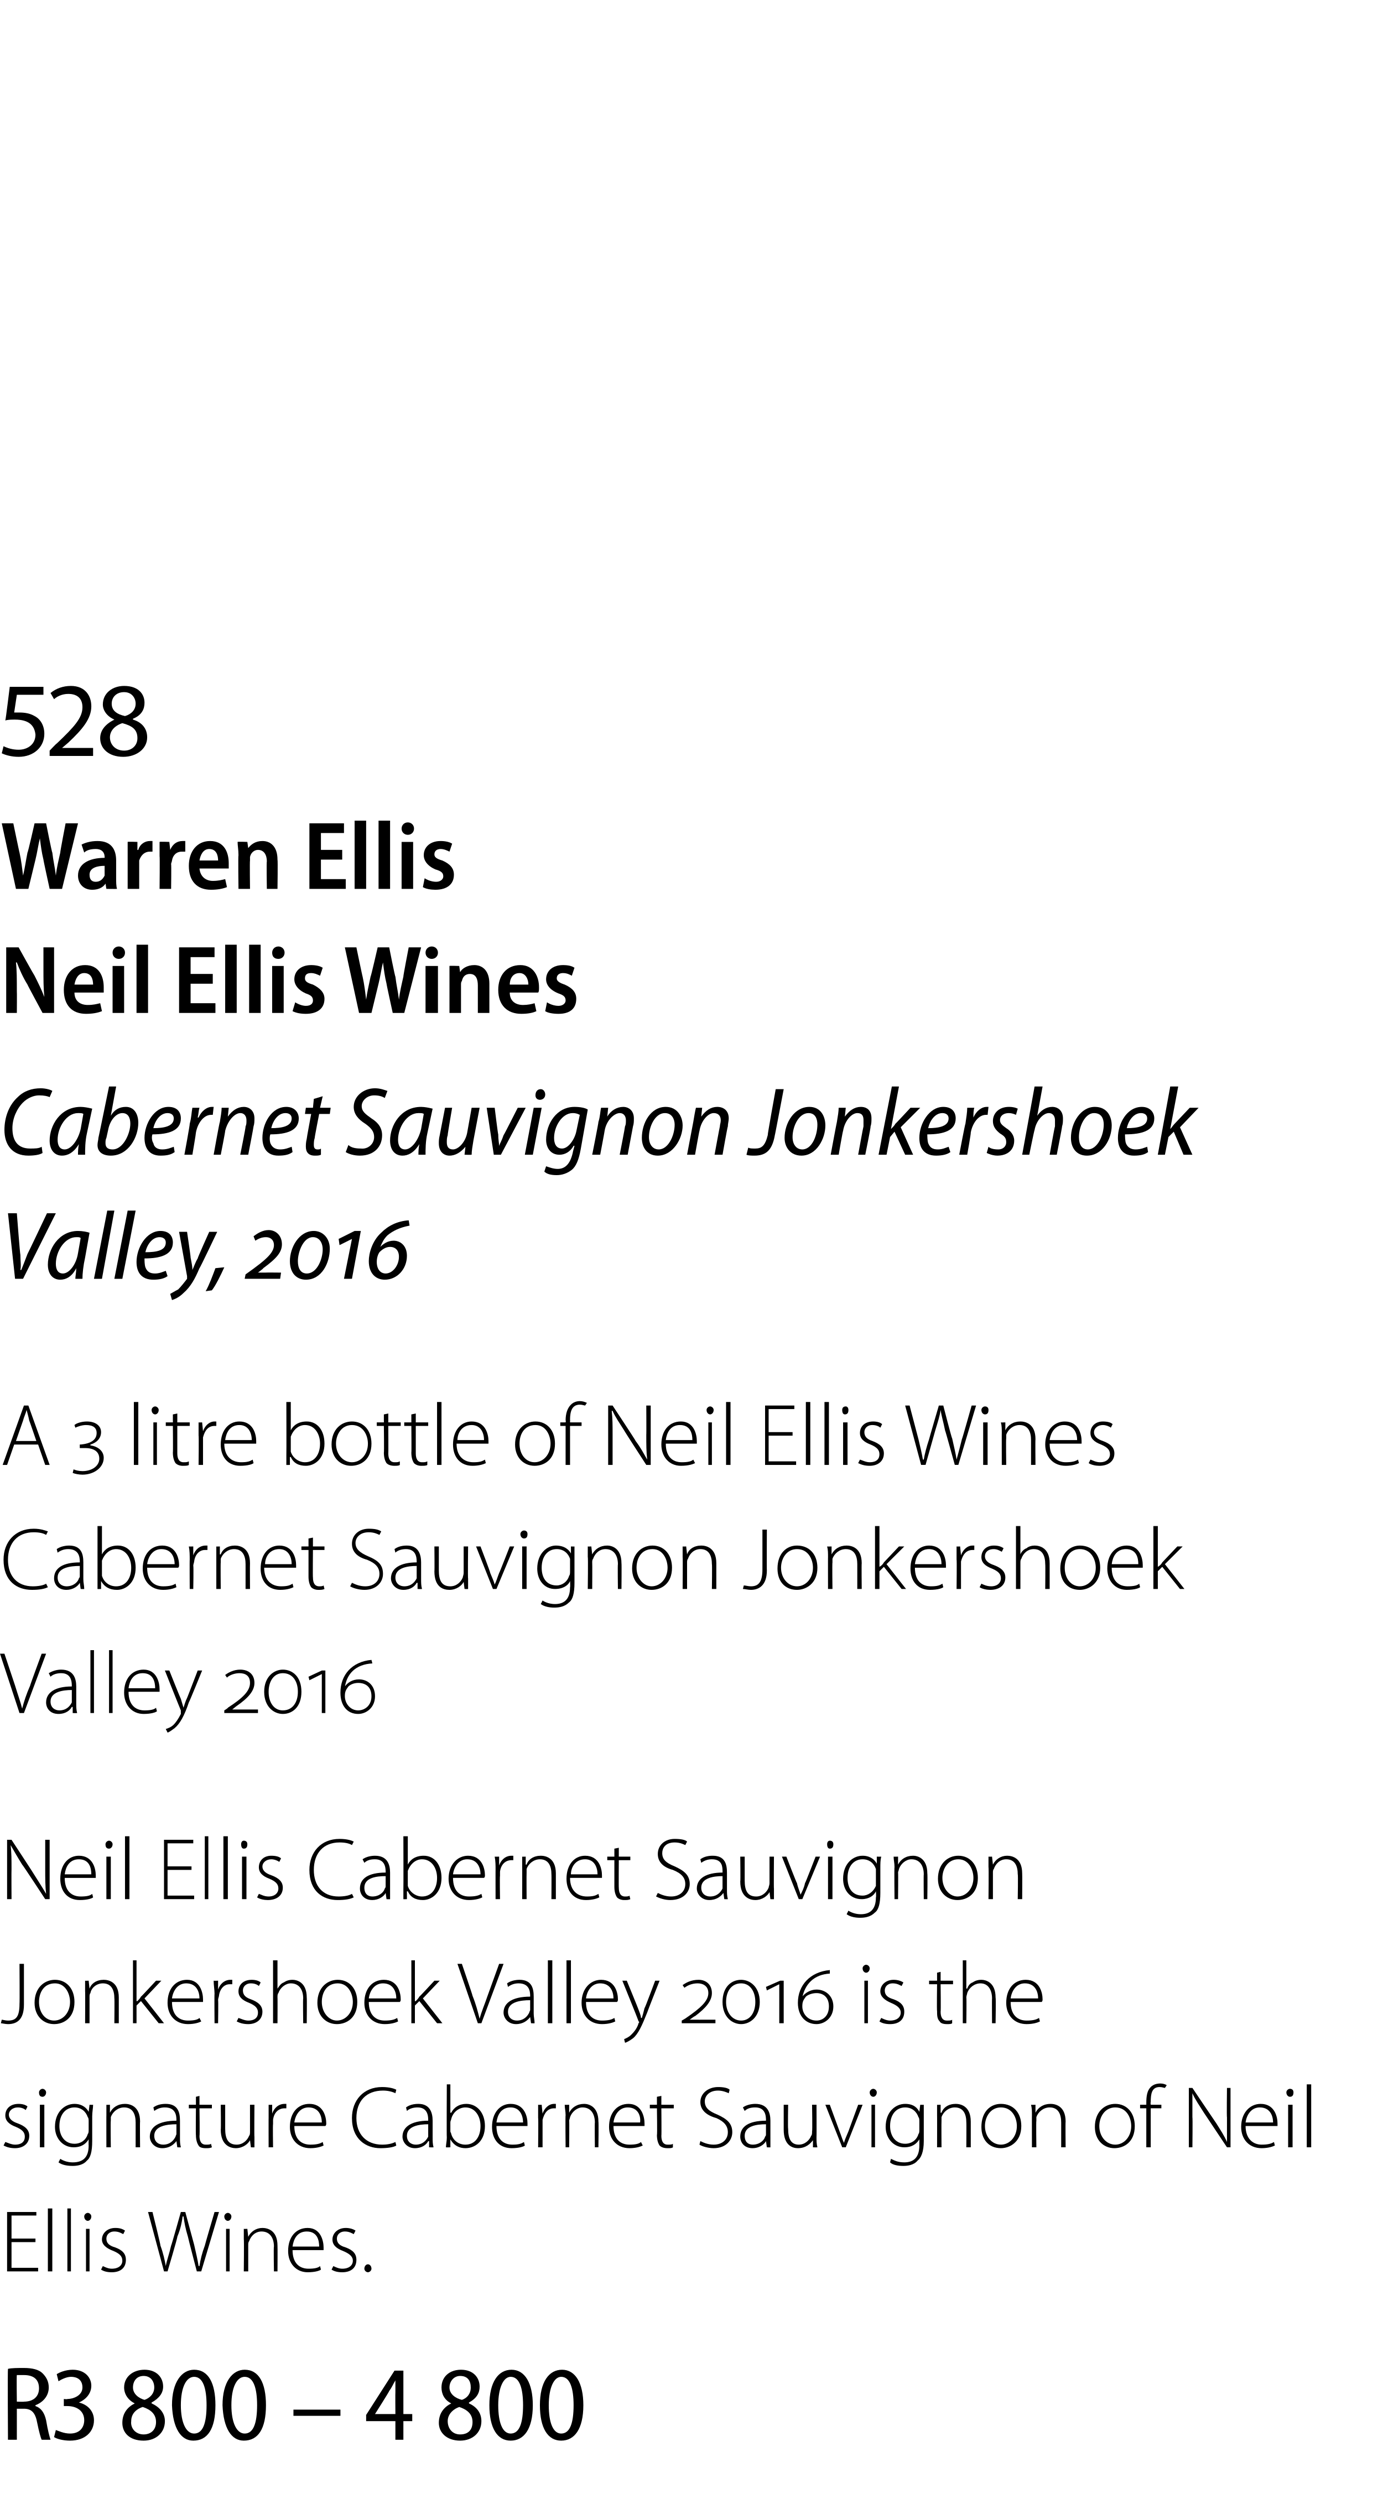
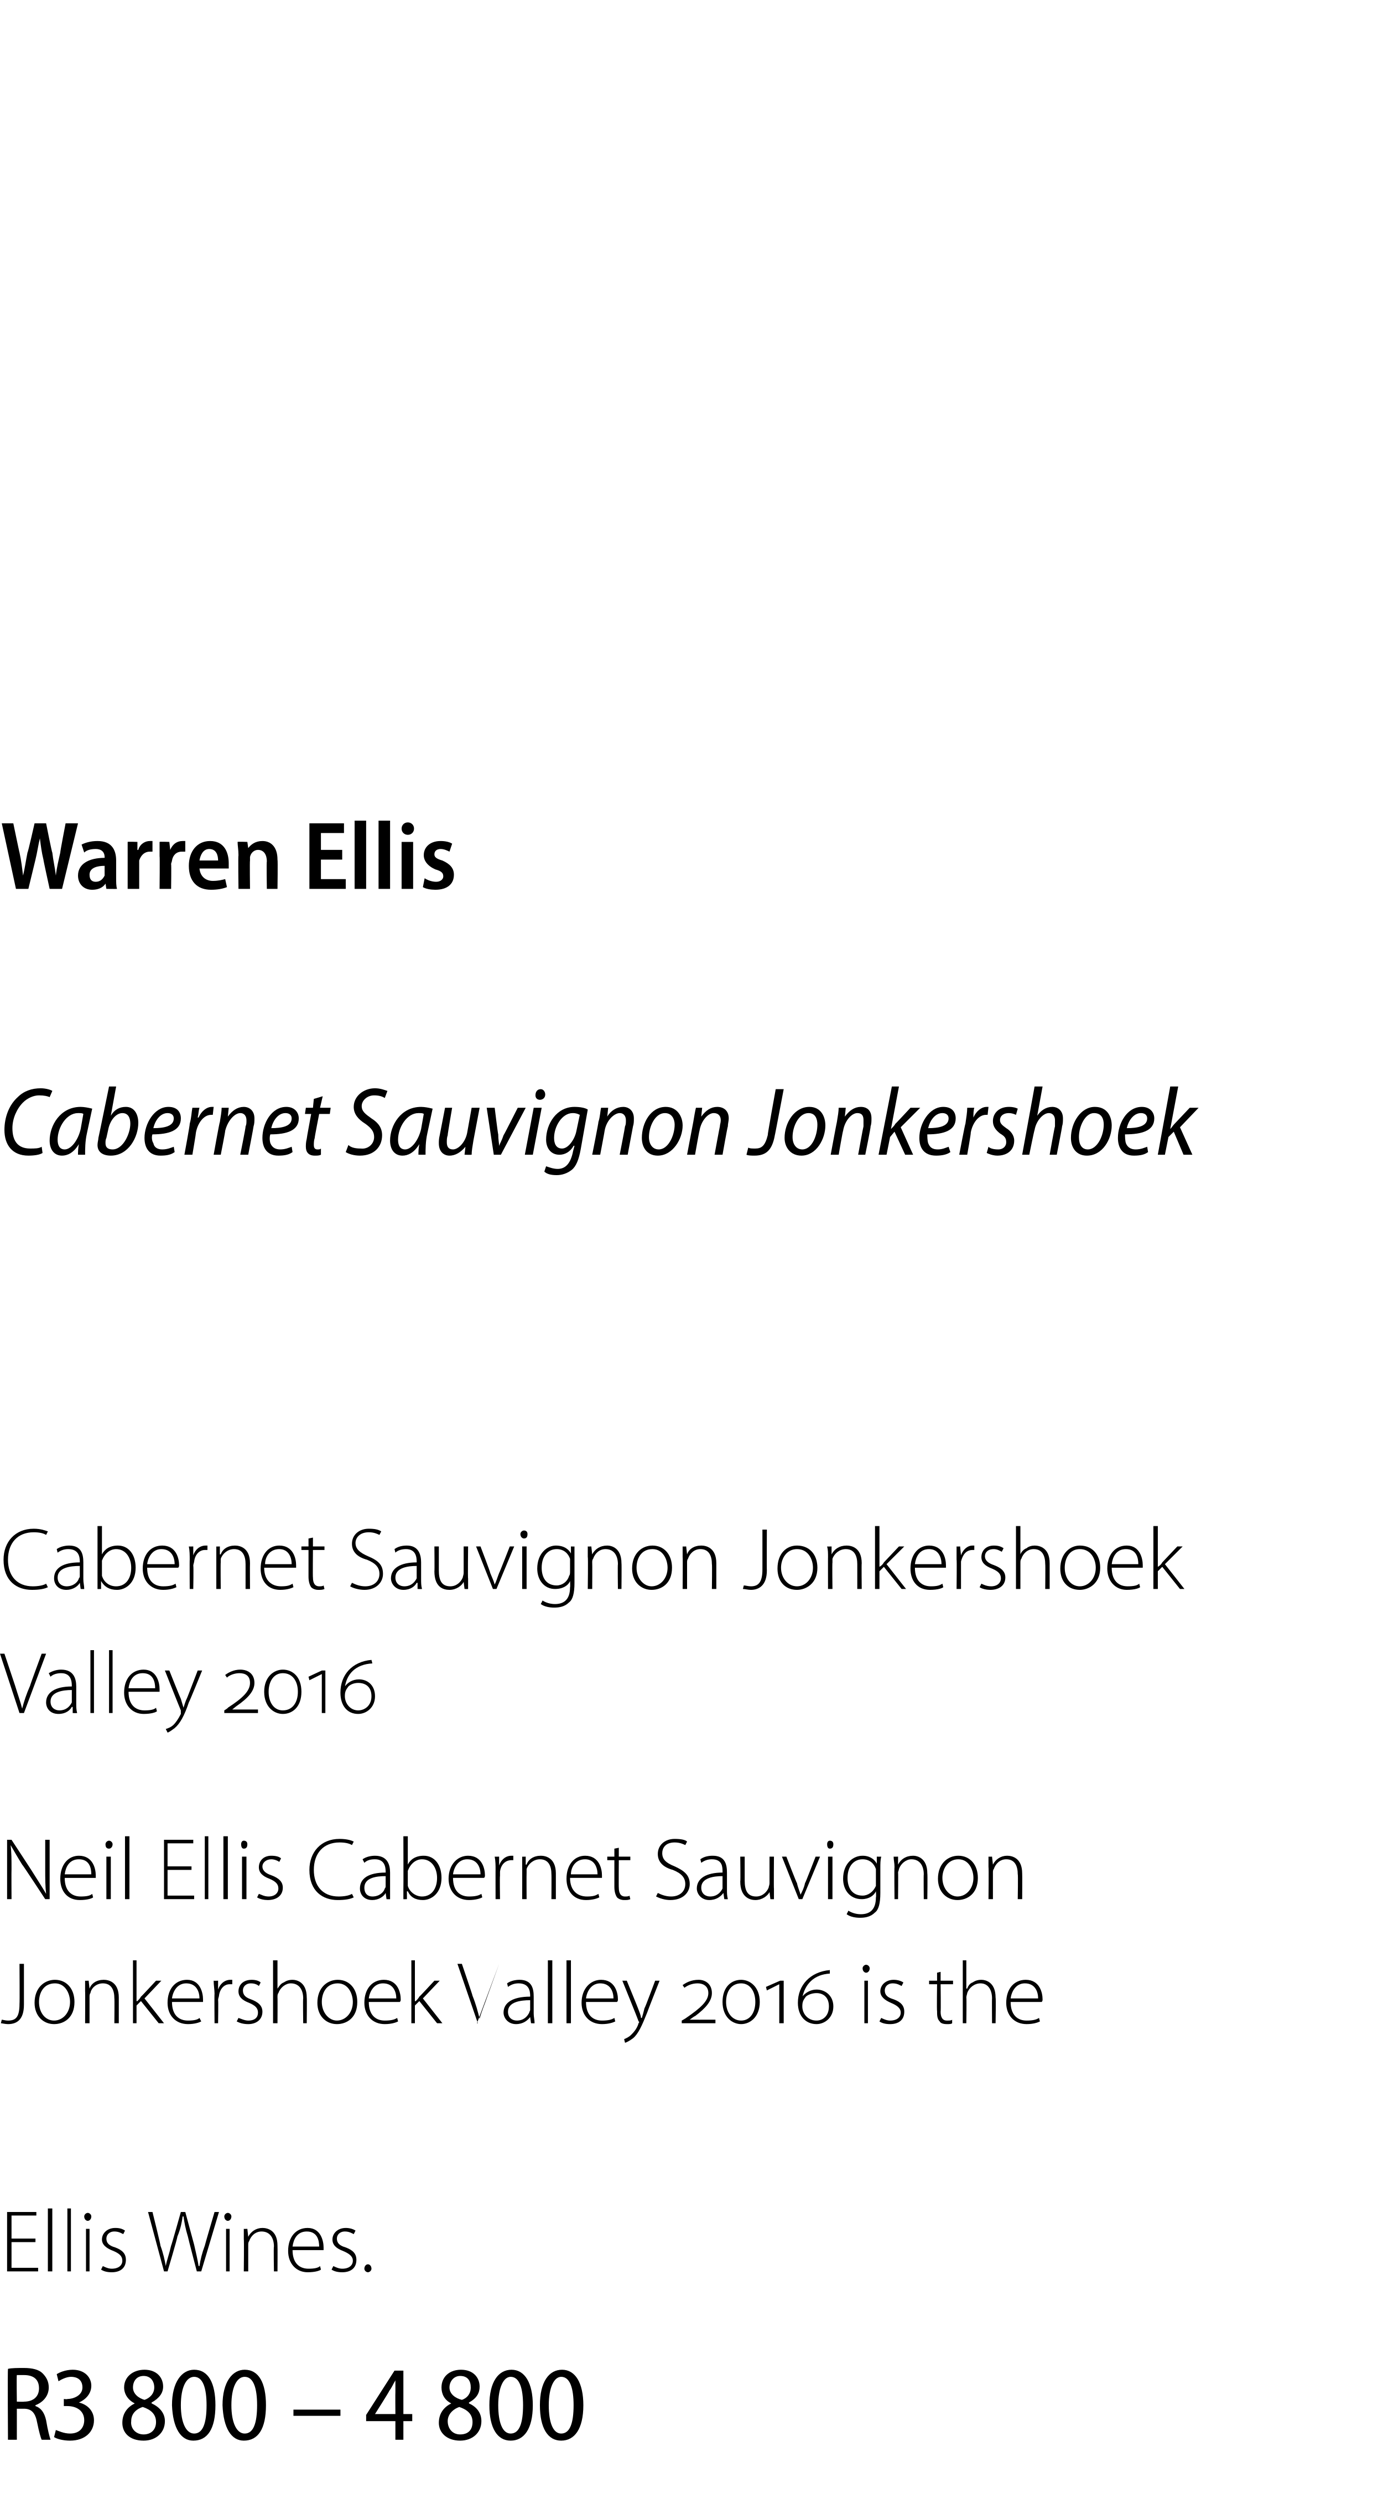
<svg xmlns="http://www.w3.org/2000/svg" version="1.1" width="156px" height="282px" viewBox="0 -1 156 282" style="top:-1px">
  <desc>528 Warren Ellis Neil Ellis Wines Cabernet Sauvignon Jonkershoek Valley, 2016 A 3 litre bottle of Neil Ellis Wines Ca...</desc>
  <defs />
  <g id="Polygon129551">
    <path d="m.9 266.3c.4-.1 1.1-.1 1.8-.1c1 0 1.7.2 2.1.6c.4.4.7.9.7 1.6c0 1-.7 1.7-1.5 2v.1c.6.2 1 .7 1.2 1.6c.2 1.2.4 1.9.5 2.2h-1c-.1-.2-.3-.9-.5-1.9c-.2-1.1-.6-1.6-1.5-1.6h-.8v3.5h-1s-.05-7.96 0-8zm1 3.7s.82.03.8 0c1.1 0 1.7-.6 1.7-1.5c0-1-.6-1.5-1.7-1.5h-.8c-.04.05 0 3 0 3zm4.4 3.2c.3.1.9.4 1.6.4c1.2 0 1.6-.8 1.6-1.5c0-1.1-.9-1.6-1.9-1.6h-.4v-.8s.42.05.4 0c.7 0 1.7-.4 1.7-1.3c0-.7-.4-1.2-1.3-1.2c-.5 0-1.1.3-1.4.5l-.2-.8c.3-.2 1-.5 1.8-.5c1.4 0 2.1.9 2.1 1.8c0 .8-.5 1.5-1.4 1.9c.9.2 1.7.9 1.7 2c0 1.3-1 2.3-2.7 2.3c-.8 0-1.5-.2-1.8-.4l.2-.8zm8.9-3c-.8-.4-1.2-1.1-1.2-1.8c0-1.2 1-2 2.3-2c1.4 0 2.1.9 2.1 1.9c0 .7-.4 1.3-1.3 1.8v.1c.9.4 1.5 1.1 1.5 2c0 1.3-1 2.2-2.4 2.2c-1.6 0-2.4-.9-2.4-2c0-1.1.6-1.8 1.4-2.2zm2.4 2.1c0-.9-.6-1.4-1.5-1.7c-.9.3-1.3.9-1.3 1.6c-.1.8.5 1.5 1.4 1.5c.8 0 1.4-.5 1.4-1.4zm-2.6-3.9c0 .7.6 1.2 1.3 1.4c.6-.2 1.1-.7 1.1-1.4c0-.7-.4-1.3-1.2-1.3c-.8 0-1.2.6-1.2 1.3zm9.3 2c0 2.7-.9 4-2.5 4c-1.4 0-2.3-1.4-2.4-4c0-2.6 1.1-4 2.5-4c1.6 0 2.4 1.5 2.4 4zm-3.9 0c0 2 .6 3.2 1.5 3.2c1 0 1.4-1.2 1.4-3.2c0-1.9-.4-3.2-1.4-3.2c-.9 0-1.5 1.2-1.5 3.2zm9.6 0c0 2.7-.9 4-2.5 4c-1.4 0-2.3-1.4-2.4-4c0-2.6 1.1-4 2.5-4c1.6 0 2.4 1.5 2.4 4zm-3.9 0c0 2 .6 3.2 1.5 3.2c1 0 1.4-1.2 1.4-3.2c0-1.9-.4-3.2-1.4-3.2c-.9 0-1.5 1.2-1.5 3.2zm12.3.5v.7h-5.3v-.7h5.3zm6.2 3.4v-2.1h-3.3v-.7l3.2-5h1v4.9h1v.8h-1v2.1h-.9zm0-2.9s-.02-2.51 0-2.5v-1.3c-.3.5-.4.8-.7 1.2c.03.03-1.6 2.6-1.6 2.6h2.3zm6.3-1.2c-.8-.4-1.1-1.1-1.1-1.8c0-1.2.9-2 2.2-2c1.4 0 2.1.9 2.1 1.9c0 .7-.3 1.3-1.2 1.8v.1c.9.4 1.4 1.1 1.4 2c0 1.3-1 2.2-2.4 2.2c-1.5 0-2.4-.9-2.4-2c0-1.1.6-1.8 1.4-2.2zm2.4 2.1c0-.9-.6-1.4-1.5-1.7c-.8.3-1.3.9-1.3 1.6c0 .8.5 1.5 1.4 1.5c.9 0 1.4-.5 1.4-1.4zm-2.6-3.9c0 .7.6 1.2 1.4 1.4c.6-.2 1-.7 1-1.4c0-.7-.3-1.3-1.2-1.3c-.7 0-1.2.6-1.2 1.3zm9.4 2c0 2.7-1 4-2.5 4c-1.5 0-2.4-1.4-2.4-4c0-2.6 1-4 2.5-4c1.5 0 2.4 1.5 2.4 4zm-3.9 0c0 2 .5 3.2 1.4 3.2c1 0 1.4-1.2 1.4-3.2c0-1.9-.4-3.2-1.4-3.2c-.8 0-1.4 1.2-1.4 3.2zm9.6 0c0 2.7-1 4-2.5 4c-1.5 0-2.4-1.4-2.4-4c0-2.6 1-4 2.5-4c1.5 0 2.4 1.5 2.4 4zm-3.9 0c0 2 .5 3.2 1.4 3.2c1 0 1.4-1.2 1.4-3.2c0-1.9-.4-3.2-1.4-3.2c-.8 0-1.4 1.2-1.4 3.2z" stroke="none" fill="#000" />
  </g>
  <g id="Polygon129550">
    <path d="m4 252H1.3v2.9h3v.4H.8v-6.7h3.3v.4H1.3v2.6h2.7v.4zm1.4-3.8h.5v7.1h-.5v-7.1zm2.2 0h.4v7.1h-.4v-7.1zm2.1 7.1v-4.8h.4v4.8h-.4zm.6-6.2c0 .3-.2.5-.4.5c-.2 0-.4-.2-.4-.5c0-.2.2-.4.4-.4c.2 0 .4.2.4.4zm1.3 5.6c.2.1.6.3 1 .3c.8 0 1.2-.4 1.2-.9c0-.5-.3-.8-1-1.1c-.8-.3-1.3-.7-1.3-1.3c0-.7.6-1.3 1.5-1.3c.5 0 .8.1 1.1.3l-.2.4c-.2-.1-.5-.3-1-.3c-.6 0-.9.4-.9.8c0 .5.3.8 1 1c.8.3 1.2.7 1.2 1.4c0 .9-.6 1.4-1.6 1.4c-.5 0-.9-.1-1.2-.3l.2-.4zm6.9.6l-1.8-6.7h.5s.94 3.78.9 3.8c.3.8.5 1.7.6 2.3c.1-.6.4-1.4.6-2.3c.04-.02 1.1-3.8 1.1-3.8h.5l1 3.7c.2.9.4 1.7.5 2.4h.1c.1-.7.3-1.5.6-2.3c-.01-.03 1.1-3.8 1.1-3.8h.5l-2 6.7h-.5s-1.01-3.86-1-3.9c-.3-1-.4-1.6-.5-2.3h-.1c-.1.7-.2 1.3-.6 2.3c.05.03-1.1 3.9-1.1 3.9h-.4zm7 0v-4.8h.4v4.8h-.4zm.6-6.2c0 .3-.2.5-.4.5c-.2 0-.4-.2-.4-.5c0-.2.2-.4.4-.4c.2 0 .4.2.4.4zm1.4 2.6v-1.2c0 .02.4 0 .4 0l.1.9s0-.01 0 0c.3-.6.9-1 1.6-1c.5 0 1.7.2 1.7 2c.02.04 0 2.9 0 2.9h-.4s-.05-2.82 0-2.8c0-.9-.4-1.7-1.4-1.7c-.7 0-1.2.5-1.4 1.1c-.1.1-.1.3-.1.4v3h-.5s.04-3.63 0-3.6zm5.5 1.2c0 1.5.8 2.1 1.8 2.1c.7 0 1.1-.1 1.3-.3l.1.4c-.1.1-.6.3-1.5.3c-1.3 0-2.2-1-2.2-2.4c0-1.6.9-2.6 2.2-2.6c1.5 0 1.8 1.5 1.8 2.2v.3H33zm3-.4c0-.7-.2-1.7-1.4-1.7c-1.1 0-1.5.9-1.6 1.7h3zm1.6 2.2c.2.1.6.3 1 .3c.8 0 1.2-.4 1.2-.9c0-.5-.4-.8-1.1-1.1c-.8-.3-1.2-.7-1.2-1.3c0-.7.6-1.3 1.5-1.3c.4 0 .8.1 1.1.3l-.2.4c-.2-.1-.5-.3-1-.3c-.6 0-.9.4-.9.8c0 .5.3.8 1 1c.8.3 1.2.7 1.2 1.4c0 .9-.6 1.4-1.6 1.4c-.5 0-.9-.1-1.2-.3l.2-.4zm3.9.7c-.2 0-.4-.2-.4-.4c0-.3.2-.5.4-.5c.2 0 .4.2.4.5c0 .2-.2.4-.4.4z" stroke="none" fill="#000" />
  </g>
  <g id="Polygon129549">
-     <path d="m.6 240.7c.3.1.7.3 1.1.3c.8 0 1.1-.4 1.1-.9c0-.5-.3-.8-1-1.1c-.8-.3-1.2-.7-1.2-1.3c0-.7.5-1.3 1.5-1.3c.4 0 .8.1 1 .3l-.2.4c-.1-.1-.4-.3-.9-.3c-.6 0-1 .4-1 .8c0 .5.4.8 1 1c.8.3 1.3.7 1.3 1.4c0 .9-.7 1.4-1.6 1.4c-.5 0-.9-.1-1.3-.3l.2-.4zm3.9.6v-4.8h.5v4.8h-.5zm.7-6.2c0 .3-.2.5-.4.5c-.3 0-.4-.2-.4-.5c0-.2.2-.4.4-.4c.2 0 .4.2.4.4zm5.2 5.5c0 1.2-.2 1.9-.6 2.2c-.4.5-1.1.6-1.6.6c-.6 0-1.2-.1-1.6-.4l.2-.4c.3.2.8.4 1.4.4c1.1 0 1.8-.5 1.8-1.9c-.02-.03 0-.7 0-.7c0 0-.04-.01 0 0c-.3.5-.8.9-1.7.9c-1.2 0-2.1-1-2.1-2.3c0-1.7 1.1-2.6 2.2-2.6c.9 0 1.4.5 1.6.9c.01.03 0 0 0 0l.1-.8s.39.02.4 0c0 .4-.1.8-.1 1.3v2.8zm-.4-2.2c0-.2 0-.4-.1-.5c-.2-.6-.7-1.1-1.5-1.1c-1 0-1.7.8-1.7 2.1c0 1.1.6 2 1.7 2c.7 0 1.3-.4 1.5-1.1c.1-.1.1-.3.1-.5v-.9zm2-.7v-1.2c-.05.02.4 0 .4 0v.9s.05-.01 0 0c.3-.6.9-1 1.7-1c.5 0 1.7.2 1.7 2c-.03.04 0 2.9 0 2.9h-.5v-2.8c0-.9-.3-1.7-1.3-1.7c-.7 0-1.3.5-1.5 1.1v.4c-.04.05 0 3 0 3h-.5s-.01-3.63 0-3.6zm8.3 2.5c0 .4 0 .7.1 1.1c0 .02-.4 0-.4 0l-.1-.7s-.03.03 0 0c-.3.4-.8.8-1.6.8c-.9 0-1.4-.7-1.4-1.3c0-1.1 1-1.8 3-1.8v-.1c0-.5-.1-1.4-1.3-1.4c-.4 0-.8.1-1.2.4l-.1-.4c.4-.3.9-.4 1.4-.4c1.4 0 1.6 1 1.6 1.9v1.9zm-.4-1.5c-1.1 0-2.5.2-2.5 1.3c0 .7.5 1 1 1c.8 0 1.2-.5 1.4-.9c0-.1.1-.2.1-.3v-1.1zm2.6-3.2v1h1.4v.4h-1.4s.05 3.12 0 3.1c0 .6.2 1 .7 1c.3 0 .5 0 .6-.1l.1.4c-.2.1-.4.1-.7.1c-.4 0-.7-.1-.8-.3c-.2-.3-.3-.7-.3-1.2c-.03.04 0-3 0-3h-.8v-.4h.8v-.9l.4-.1zm6.2 4.6v1.2c.01.02-.4 0-.4 0l-.1-.8s.02-.03 0 0c-.2.4-.8.9-1.6.9c-.6 0-1.7-.3-1.7-2.1c.04.01 0-2.8 0-2.8h.5v2.7c0 1.1.3 1.8 1.3 1.8c.7 0 1.2-.5 1.4-1c.1-.1.1-.3.1-.5v-3h.5s-.03 3.65 0 3.6zm1.6-2.1v-1.5c-.05.02.4 0 .4 0v1s.03-.01 0 0c.2-.6.7-1.1 1.4-1.1h.2v.5h-.2c-.7 0-1.2.5-1.3 1.3v.5c-.04-.03 0 2.6 0 2.6h-.5s-.01-3.34 0-3.3zm2.9.9c0 1.5.8 2.1 1.8 2.1c.7 0 1.1-.1 1.4-.3l.1.4c-.2.1-.7.3-1.5.3c-1.4 0-2.3-1-2.3-2.4c0-1.6.9-2.6 2.2-2.6c1.6 0 1.9 1.5 1.9 2.2c0 .1 0 .2-.1.3h-3.5zm3.1-.4c0-.7-.3-1.7-1.5-1.7c-1 0-1.5.9-1.6 1.7h3.1zm8.4 2.6c-.3.2-1 .3-1.8.3c-1.6 0-3.2-1-3.2-3.4c0-2 1.3-3.5 3.4-3.5c.9 0 1.4.2 1.6.3l-.1.4c-.4-.2-.9-.3-1.4-.3c-1.9 0-3 1.2-3 3.1c0 1.8 1.1 3 2.9 3c.6 0 1.1-.1 1.5-.3l.1.4zm4.1-.9c0 .4 0 .7.1 1.1c-.02.02-.5 0-.5 0v-.7s-.05.03-.1 0c-.2.4-.7.8-1.5.8c-.9 0-1.4-.7-1.4-1.3c0-1.1 1-1.8 2.9-1.8v-.1c0-.5-.1-1.4-1.2-1.4c-.4 0-.9.1-1.2.4l-.1-.4c.4-.3.9-.4 1.4-.4c1.3 0 1.6 1 1.6 1.9v1.9zm-.5-1.5c-1 0-2.4.2-2.4 1.3c0 .7.5 1 1 1c.8 0 1.2-.5 1.4-.9v-1.4zm2.1-4.5h.4v3.2h.1c.3-.6.9-1 1.7-1c1.2 0 2.1 1 2.1 2.5c0 1.7-1.1 2.5-2.2 2.5c-.7 0-1.3-.3-1.7-1c.01.05 0 0 0 0v.9s-.47.02-.5 0c0-.3.1-.7.1-1.1c-.03 0 0-6 0-6zm.4 5.3c0 .1.1.2.1.3c.2.7.8 1.2 1.6 1.2c1.1 0 1.7-.9 1.7-2.1c0-1.1-.6-2.1-1.7-2.1c-.7 0-1.4.5-1.6 1.3c0 .1-.1.2-.1.4v1zm5.2-.6c0 1.5.8 2.1 1.8 2.1c.7 0 1-.1 1.3-.3l.1.4c-.1.1-.6.3-1.5.3c-1.4 0-2.2-1-2.2-2.4c0-1.6.9-2.6 2.1-2.6c1.6 0 1.9 1.5 1.9 2.2v.3H56zm3-.4c0-.7-.3-1.7-1.4-1.7c-1.1 0-1.5.9-1.6 1.7h3zm1.7-.5v-1.5c0 .02.4 0 .4 0l.1 1s-.02-.01 0 0c.2-.6.7-1.1 1.3-1.1h.2v.5h-.2c-.7 0-1.1.5-1.3 1.3v3.1h-.5s.04-3.34 0-3.3zm3.1-.3c0-.5-.1-.8-.1-1.2c.02.02.5 0 .5 0v.9s.02-.01 0 0c.3-.6.9-1 1.7-1c.4 0 1.6.2 1.6 2c.04.04 0 2.9 0 2.9h-.4s-.03-2.82 0-2.8c0-.9-.4-1.7-1.4-1.7c-.6 0-1.2.5-1.4 1.1c0 .1-.1.3-.1.4c.03.05 0 3 0 3h-.4s-.04-3.63 0-3.6zm5.4 1.2c0 1.5.8 2.1 1.8 2.1c.7 0 1.1-.1 1.3-.3l.2.4c-.2.1-.7.3-1.5.3c-1.4 0-2.3-1-2.3-2.4c0-1.6.9-2.6 2.2-2.6c1.5 0 1.8 1.5 1.8 2.2v.3h-3.5zm3-.4c.1-.7-.2-1.7-1.4-1.7c-1 0-1.5.9-1.6 1.7h3zm2.4-3v1h1.4v.4h-1.4s.03 3.12 0 3.1c0 .6.2 1 .7 1c.3 0 .5 0 .6-.1v.4c-.1.1-.3.1-.6.1c-.4 0-.7-.1-.9-.3c-.2-.3-.3-.7-.3-1.2c.05.04 0-3 0-3h-.8v-.4h.8v-.9l.5-.1zm4.4 5.1c.4.2.9.4 1.5.4c1 0 1.6-.6 1.6-1.4c0-.7-.4-1.2-1.3-1.6c-1.1-.3-1.8-.9-1.8-1.8c0-1 .9-1.7 2-1.7c.6 0 1.1.1 1.3.3l-.1.4c-.2-.1-.7-.3-1.2-.3c-1.1 0-1.5.7-1.5 1.2c0 .7.4 1.1 1.4 1.5c1.1.5 1.7 1 1.7 2c0 .9-.7 1.8-2.1 1.8c-.6 0-1.3-.2-1.6-.4l.1-.4zm7.9-.4v1.1c.04.02-.4 0-.4 0l-.1-.7s.01.03 0 0c-.2.4-.8.8-1.5.8c-1 0-1.4-.7-1.4-1.3c0-1.1.9-1.8 2.9-1.8v-.1c0-.5-.1-1.4-1.2-1.4c-.5 0-.9.1-1.2.4l-.2-.4c.4-.3 1-.4 1.4-.4c1.4 0 1.7 1 1.7 1.9v1.9zm-.5-1.5c-1.1 0-2.4.2-2.4 1.3c0 .7.4 1 .9 1c.8 0 1.3-.5 1.4-.9c.1-.1.1-.2.1-.3v-1.1zm5.7 1.4c0 .5 0 .8.1 1.2c-.04.02-.5 0-.5 0v-.8s-.03-.03 0 0c-.3.4-.8.9-1.7.9c-.6 0-1.6-.3-1.6-2.1v-2.8h.5s-.04 2.72 0 2.7c0 1.1.3 1.8 1.2 1.8c.7 0 1.2-.5 1.4-1c.1-.1.1-.3.1-.5c.05.01 0-3 0-3h.5s.02 3.65 0 3.6zm1.5-3.6l1.1 3c.2.5.3.9.5 1.3c.1-.4.3-.8.5-1.3l1.1-3h.5l-1.9 4.8h-.4l-1.9-4.8h.5zm4.7 4.8v-4.8h.4v4.8h-.4zm.6-6.2c0 .3-.2.5-.4.5c-.2 0-.4-.2-.4-.5c0-.2.2-.4.4-.4c.2 0 .4.2.4.4zm5.3 5.5c0 1.2-.3 1.9-.7 2.2c-.4.5-1.1.6-1.6.6c-.6 0-1.2-.1-1.5-.4l.1-.4c.4.2.8.4 1.5.4c1 0 1.7-.5 1.7-1.9v-.7s-.02-.01 0 0c-.3.5-.8.9-1.7.9c-1.2 0-2.1-1-2.1-2.3c0-1.7 1.1-2.6 2.2-2.6c1 0 1.4.5 1.6.9c.03.03 0 0 0 0l.1-.8s.41.02.4 0v4.1zm-.5-2.2c0-.2 0-.4-.1-.5c-.2-.6-.7-1.1-1.5-1.1c-1 0-1.7.8-1.7 2.1c0 1.1.6 2 1.7 2c.7 0 1.3-.4 1.5-1.1c.1-.1.1-.3.1-.5v-.9zm2-.7v-1.2c-.03.02.4 0 .4 0v.9h.1c.2-.6.8-1 1.6-1c.5 0 1.7.2 1.7 2v2.9h-.5s.02-2.82 0-2.8c0-.9-.3-1.7-1.3-1.7c-.7 0-1.3.5-1.5 1.1v.4c-.02.05 0 3 0 3h-.5s.01-3.63 0-3.6zm9.5 1.2c0 1.8-1.3 2.5-2.3 2.5c-1.3 0-2.2-.9-2.2-2.4c0-1.7 1-2.6 2.2-2.6c1.4 0 2.3 1 2.3 2.5zm-4.1 0c0 1.2.8 2.1 1.8 2.1c1 0 1.8-.9 1.8-2.1c0-.9-.5-2.1-1.8-2.1c-1.2 0-1.8 1.1-1.8 2.1zm5.3-1.2c0-.5 0-.8-.1-1.2c.05.02.5 0 .5 0v.9s.05-.01 0 0c.3-.6.9-1 1.7-1c.5 0 1.7.2 1.7 2c-.03.04 0 2.9 0 2.9h-.5v-2.8c0-.9-.3-1.7-1.3-1.7c-.7 0-1.3.5-1.5 1.1v.4c-.04.05 0 3 0 3h-.5s-.01-3.63 0-3.6zm11.6 1.2c0 1.8-1.2 2.5-2.3 2.5c-1.2 0-2.2-.9-2.2-2.4c0-1.7 1.1-2.6 2.3-2.6c1.3 0 2.2 1 2.2 2.5zm-4 0c0 1.2.8 2.1 1.8 2.1c1 0 1.8-.9 1.8-2.1c0-.9-.5-2.1-1.8-2.1c-1.2 0-1.8 1.1-1.8 2.1zm5.3 2.4v-4.4h-.7v-.4h.7v-.2c0-.8.1-1.4.5-1.8c.3-.3.7-.4 1.1-.4c.3 0 .6.1.7.2l-.2.3c-.1 0-.3-.1-.6-.1c-.9 0-1 .8-1 1.7c-.04.05 0 .3 0 .3h1.2v.4h-1.2v4.4h-.5zm4.8 0v-6.7h.4s2.66 3.96 2.7 4c.5.8.9 1.4 1.2 2.1v-2.8c-.04.03 0-3.3 0-3.3h.4v6.7h-.4l-2.6-3.9c-.5-.8-1-1.5-1.3-2.2v2.7c.04.01 0 3.4 0 3.4h-.4zm6.4-2.4c0 1.5.9 2.1 1.8 2.1c.7 0 1.1-.1 1.4-.3l.1.4c-.2.1-.7.3-1.5.3c-1.4 0-2.3-1-2.3-2.4c0-1.6 1-2.6 2.2-2.6c1.6 0 1.9 1.5 1.9 2.2v.3h-3.6zm3.1-.4c0-.7-.3-1.7-1.5-1.7c-1 0-1.5.9-1.6 1.7h3.1zm1.7 2.8v-4.8h.5v4.8h-.5zm.6-6.2c0 .3-.1.5-.4.5c-.2 0-.4-.2-.4-.5c0-.2.2-.4.4-.4c.3 0 .4.2.4.4zm1.5-.9h.5v7.1h-.5v-7.1z" stroke="none" fill="#000" />
-   </g>
+     </g>
  <g id="Polygon129548">
-     <path d="m2.2 220.6h.5v4.6c0 1.7-.8 2.2-1.8 2.2c-.3 0-.7-.1-.8-.1l.1-.4c.1 0 .4.1.7.1c.9 0 1.3-.4 1.3-1.9c.03.03 0-4.5 0-4.5zm6.2 4.3c0 1.8-1.2 2.5-2.3 2.5c-1.2 0-2.2-.9-2.2-2.4c0-1.7 1.1-2.6 2.3-2.6c1.3 0 2.2 1 2.2 2.5zm-4 0c0 1.2.7 2.1 1.7 2.1c1 0 1.8-.9 1.8-2.1c0-.9-.5-2.1-1.7-2.1c-1.3 0-1.8 1.1-1.8 2.1zm5.2-1.2v-1.2c-.02.02.4 0 .4 0l.1.9s-.02-.01 0 0c.2-.6.8-1 1.6-1c.5 0 1.7.2 1.7 2v2.9h-.5s.03-2.82 0-2.8c0-.9-.3-1.7-1.3-1.7c-.7 0-1.3.5-1.4 1.1c-.1.1-.1.3-.1.4v3h-.5s.02-3.63 0-3.6zm5.8 1.1s.07.03.1 0c.1-.1.3-.3.4-.5c.04 0 1.7-1.8 1.7-1.8h.6l-1.9 2l2.2 2.8h-.6l-2-2.5l-.5.5v2h-.4v-7.1h.4v4.6zm4 .1c0 1.5.8 2.1 1.8 2.1c.7 0 1.1-.1 1.3-.3l.2.4c-.2.1-.7.3-1.5.3c-1.4 0-2.3-1-2.3-2.4c0-1.6.9-2.6 2.2-2.6c1.5 0 1.8 1.5 1.8 2.2v.3h-3.5zm3.1-.4c0-.7-.3-1.7-1.5-1.7c-1 0-1.5.9-1.6 1.7h3.1zm1.7-.5c0-.5-.1-1-.1-1.5c.03.02.5 0 .5 0v1s.01-.01 0 0c.2-.6.7-1.1 1.4-1.1h.2v.5h-.3c-.6 0-1.1.5-1.2 1.3c0 .1-.1.3-.1.5c.04-.03 0 2.6 0 2.6h-.4s-.03-3.34 0-3.3zm2.7 2.7c.3.1.7.3 1.1.3c.8 0 1.1-.4 1.1-.9c0-.5-.3-.8-1-1.1c-.8-.3-1.2-.7-1.2-1.3c0-.7.5-1.3 1.5-1.3c.4 0 .8.1 1 .3l-.2.4c-.1-.1-.4-.3-.9-.3c-.6 0-.9.4-.9.8c0 .5.3.8.9 1c.8.3 1.3.7 1.3 1.4c0 .9-.7 1.4-1.6 1.4c-.5 0-.9-.1-1.3-.3l.2-.4zm3.9-6.5h.5v3.2s.04-.02 0 0c.2-.3.4-.6.7-.7c.3-.2.6-.3 1-.3c.4 0 1.6.2 1.6 2c.03.02 0 2.9 0 2.9h-.4s-.04-2.82 0-2.8c0-.9-.4-1.7-1.4-1.7c-.6 0-1.2.5-1.4 1.1c-.1.1-.1.3-.1.5c.02-.02 0 2.9 0 2.9h-.5v-7.1zm9.5 4.7c0 1.8-1.2 2.5-2.3 2.5c-1.2 0-2.2-.9-2.2-2.4c0-1.7 1.1-2.6 2.3-2.6c1.3 0 2.2 1 2.2 2.5zm-4 0c0 1.2.8 2.1 1.7 2.1c1 0 1.8-.9 1.8-2.1c0-.9-.5-2.1-1.7-2.1c-1.3 0-1.8 1.1-1.8 2.1zm5.3 0c0 1.5.8 2.1 1.8 2.1c.7 0 1.1-.1 1.4-.3l.1.4c-.2.1-.7.3-1.5.3c-1.4 0-2.3-1-2.3-2.4c0-1.6.9-2.6 2.2-2.6c1.6 0 1.9 1.5 1.9 2.2c0 .1 0 .2-.1.3h-3.5zm3.1-.4c0-.7-.3-1.7-1.5-1.7c-1 0-1.5.9-1.6 1.7h3.1zm2.1.3s.07.03.1 0c.1-.1.3-.3.4-.5c.04 0 1.7-1.8 1.7-1.8h.6l-1.9 2l2.2 2.8h-.6l-2-2.5l-.5.5v2h-.4v-7.1h.4v4.6zm7.1 2.5l-2.3-6.7h.5s1.23 3.59 1.2 3.6c.4 1 .6 1.8.8 2.6c.2-.8.6-1.7.9-2.6l1.3-3.6h.5l-2.5 6.7h-.4zm6.3-1.1c0 .4.1.7.1 1.1c.01.02-.4 0-.4 0l-.1-.7s-.02.03 0 0c-.3.4-.8.8-1.6.8c-.9 0-1.4-.7-1.4-1.3c0-1.1 1-1.8 3-1.8v-.1c0-.5-.1-1.4-1.3-1.4c-.4 0-.8.1-1.2.4l-.1-.4c.4-.3 1-.4 1.4-.4c1.4 0 1.6 1 1.6 1.9v1.9zm-.4-1.5c-1.1 0-2.5.2-2.5 1.3c0 .7.5 1 1 1c.8 0 1.2-.5 1.4-.9c0-.1.1-.2.1-.3v-1.1zm2-4.5h.5v7.1h-.5v-7.1zm2.1 0h.5v7.1h-.5v-7.1zm2.2 4.7c0 1.5.8 2.1 1.8 2.1c.7 0 1.1-.1 1.4-.3l.1.4c-.2.1-.7.3-1.5.3c-1.4 0-2.3-1-2.3-2.4c0-1.6 1-2.6 2.2-2.6c1.6 0 1.9 1.5 1.9 2.2c0 .1 0 .2-.1.3h-3.5zm3.1-.4c0-.7-.3-1.7-1.5-1.7c-1 0-1.5.9-1.6 1.7h3.1zm1.5-2s1.3 3.16 1.3 3.2c.1.3.3.7.3 1h.1c.1-.3.2-.7.3-1.1c.04.03 1.2-3.1 1.2-3.1h.5s-1.42 3.6-1.4 3.6c-.6 1.5-1 2.4-1.6 2.9c-.4.3-.8.5-.9.5l-.1-.4c.2-.1.5-.2.8-.5c.2-.2.6-.6.8-1.2c0-.1.1-.2.1-.2c0-.1-.1-.1-.1-.2c.01-.03-1.8-4.5-1.8-4.5h.5zm6.2 4.8v-.3s.47-.26.5-.3c1.6-1.1 2.5-1.9 2.5-2.8c0-.8-.6-1.1-1.2-1.1c-.6 0-1.1.2-1.5.5l-.2-.3c.4-.3 1-.6 1.8-.6c.8 0 1.5.5 1.5 1.5c0 .9-.7 1.7-1.9 2.6c-.04-.03-.6.4-.6.4c0 0 0 .02 0 0h.7c-.03.01 2.2 0 2.2 0v.4h-3.8zm6.7.1c-1 0-2.1-.8-2.1-2.5c0-1.7 1-2.5 2.1-2.5c1 0 2.1.8 2.1 2.5c0 1.7-1.1 2.5-2.1 2.5zm0-.4c1 0 1.6-.9 1.6-2.1c0-1.2-.6-2.1-1.6-2.1c-1.1 0-1.7.9-1.7 2.1c0 1.2.7 2.1 1.7 2.1zm4.3.3v-4.4l-1.4.7l-.1-.4l1.6-.7h.4v4.8h-.5zm5.7-5.6c-1.8.1-2.8 1.2-3.1 2.7v-.1c.3-.4.9-.8 1.6-.8c1 0 1.9.7 1.9 1.9c0 1.3-1 2-1.9 2c-1.2 0-2.1-.9-2.1-2.4c0-2 1.4-3.5 3.6-3.7v.4zm-1.5 5.3c.7 0 1.4-.5 1.4-1.6c0-1-.6-1.5-1.4-1.5c-.5 0-1 .2-1.2.4c-.3.4-.4.6-.4 1.1c0 .8.6 1.6 1.6 1.6zm5.4.3v-4.8h.4v4.8h-.4zm.6-6.2c0 .3-.2.5-.4.5c-.2 0-.4-.2-.4-.5c0-.2.2-.4.4-.4c.2 0 .4.2.4.4zm1.3 5.6c.2.1.6.3 1 .3c.8 0 1.2-.4 1.2-.9c0-.5-.4-.8-1.1-1.1c-.7-.3-1.2-.7-1.2-1.3c0-.7.6-1.3 1.5-1.3c.4 0 .8.1 1.1.3l-.2.4c-.2-.1-.5-.3-1-.3c-.6 0-.9.4-.9.8c0 .5.3.8 1 1c.8.3 1.2.7 1.2 1.4c0 .9-.6 1.4-1.6 1.4c-.5 0-.9-.1-1.2-.3l.2-.4zm6.7-5.2v1h1.4v.4h-1.4s.04 3.12 0 3.1c0 .6.2 1 .7 1c.3 0 .5 0 .6-.1v.4c-.1.1-.3.1-.6.1c-.4 0-.7-.1-.8-.3c-.3-.3-.3-.7-.3-1.2c-.04.04 0-3 0-3h-.9v-.4h.9v-.9l.4-.1zm2.5-1.3h.4v3.2s.06-.02.1 0c.1-.3.3-.6.6-.7c.3-.2.6-.3 1-.3c.4 0 1.6.2 1.6 2c.05.02 0 2.9 0 2.9h-.4s-.02-2.82 0-2.8c0-.9-.4-1.7-1.3-1.7c-.7 0-1.3.5-1.5 1.1c0 .1-.1.3-.1.5c.04-.02 0 2.9 0 2.9h-.4v-7.1zm5.4 4.7c0 1.5.8 2.1 1.8 2.1c.7 0 1.1-.1 1.4-.3l.1.4c-.2.1-.7.3-1.5.3c-1.4 0-2.3-1-2.3-2.4c0-1.6.9-2.6 2.2-2.6c1.6 0 1.9 1.5 1.9 2.2c0 .1 0 .2-.1.3H114zm3.1-.4c0-.7-.3-1.7-1.5-1.7c-1 0-1.5.9-1.6 1.7h3.1z" stroke="none" fill="#000" />
+     <path d="m2.2 220.6h.5v4.6c0 1.7-.8 2.2-1.8 2.2c-.3 0-.7-.1-.8-.1l.1-.4c.1 0 .4.1.7.1c.9 0 1.3-.4 1.3-1.9c.03.03 0-4.5 0-4.5zm6.2 4.3c0 1.8-1.2 2.5-2.3 2.5c-1.2 0-2.2-.9-2.2-2.4c0-1.7 1.1-2.6 2.3-2.6c1.3 0 2.2 1 2.2 2.5zm-4 0c0 1.2.7 2.1 1.7 2.1c1 0 1.8-.9 1.8-2.1c0-.9-.5-2.1-1.7-2.1c-1.3 0-1.8 1.1-1.8 2.1zm5.2-1.2v-1.2c-.02.02.4 0 .4 0l.1.9s-.02-.01 0 0c.2-.6.8-1 1.6-1c.5 0 1.7.2 1.7 2v2.9h-.5s.03-2.82 0-2.8c0-.9-.3-1.7-1.3-1.7c-.7 0-1.3.5-1.4 1.1c-.1.1-.1.3-.1.4v3h-.5s.02-3.63 0-3.6zm5.8 1.1s.07.03.1 0c.1-.1.3-.3.4-.5c.04 0 1.7-1.8 1.7-1.8h.6l-1.9 2l2.2 2.8h-.6l-2-2.5l-.5.5v2h-.4v-7.1h.4v4.6zm4 .1c0 1.5.8 2.1 1.8 2.1c.7 0 1.1-.1 1.3-.3l.2.4c-.2.1-.7.3-1.5.3c-1.4 0-2.3-1-2.3-2.4c0-1.6.9-2.6 2.2-2.6c1.5 0 1.8 1.5 1.8 2.2v.3h-3.5zm3.1-.4c0-.7-.3-1.7-1.5-1.7c-1 0-1.5.9-1.6 1.7h3.1zm1.7-.5c0-.5-.1-1-.1-1.5c.03.02.5 0 .5 0v1s.01-.01 0 0c.2-.6.7-1.1 1.4-1.1h.2v.5h-.3c-.6 0-1.1.5-1.2 1.3c0 .1-.1.3-.1.5c.04-.03 0 2.6 0 2.6h-.4s-.03-3.34 0-3.3zm2.7 2.7c.3.1.7.3 1.1.3c.8 0 1.1-.4 1.1-.9c0-.5-.3-.8-1-1.1c-.8-.3-1.2-.7-1.2-1.3c0-.7.5-1.3 1.5-1.3c.4 0 .8.1 1 .3l-.2.4c-.1-.1-.4-.3-.9-.3c-.6 0-.9.4-.9.8c0 .5.3.8.9 1c.8.3 1.3.7 1.3 1.4c0 .9-.7 1.4-1.6 1.4c-.5 0-.9-.1-1.3-.3l.2-.4zm3.9-6.5h.5v3.2s.04-.02 0 0c.2-.3.4-.6.7-.7c.3-.2.6-.3 1-.3c.4 0 1.6.2 1.6 2c.03.02 0 2.9 0 2.9h-.4s-.04-2.82 0-2.8c0-.9-.4-1.7-1.4-1.7c-.6 0-1.2.5-1.4 1.1c-.1.1-.1.3-.1.5c.02-.02 0 2.9 0 2.9h-.5v-7.1zm9.5 4.7c0 1.8-1.2 2.5-2.3 2.5c-1.2 0-2.2-.9-2.2-2.4c0-1.7 1.1-2.6 2.3-2.6c1.3 0 2.2 1 2.2 2.5zm-4 0c0 1.2.8 2.1 1.7 2.1c1 0 1.8-.9 1.8-2.1c0-.9-.5-2.1-1.7-2.1c-1.3 0-1.8 1.1-1.8 2.1zm5.3 0c0 1.5.8 2.1 1.8 2.1c.7 0 1.1-.1 1.4-.3l.1.4c-.2.1-.7.3-1.5.3c-1.4 0-2.3-1-2.3-2.4c0-1.6.9-2.6 2.2-2.6c1.6 0 1.9 1.5 1.9 2.2c0 .1 0 .2-.1.3h-3.5zm3.1-.4c0-.7-.3-1.7-1.5-1.7c-1 0-1.5.9-1.6 1.7h3.1zm2.1.3s.07.03.1 0c.1-.1.3-.3.4-.5c.04 0 1.7-1.8 1.7-1.8h.6l-1.9 2l2.2 2.8h-.6l-2-2.5l-.5.5v2h-.4v-7.1h.4v4.6zm7.1 2.5l-2.3-6.7h.5s1.23 3.59 1.2 3.6c.4 1 .6 1.8.8 2.6c.2-.8.6-1.7.9-2.6l1.3-3.6l-2.5 6.7h-.4zm6.3-1.1c0 .4.1.7.1 1.1c.01.02-.4 0-.4 0l-.1-.7s-.02.03 0 0c-.3.4-.8.8-1.6.8c-.9 0-1.4-.7-1.4-1.3c0-1.1 1-1.8 3-1.8v-.1c0-.5-.1-1.4-1.3-1.4c-.4 0-.8.1-1.2.4l-.1-.4c.4-.3 1-.4 1.4-.4c1.4 0 1.6 1 1.6 1.9v1.9zm-.4-1.5c-1.1 0-2.5.2-2.5 1.3c0 .7.5 1 1 1c.8 0 1.2-.5 1.4-.9c0-.1.1-.2.1-.3v-1.1zm2-4.5h.5v7.1h-.5v-7.1zm2.1 0h.5v7.1h-.5v-7.1zm2.2 4.7c0 1.5.8 2.1 1.8 2.1c.7 0 1.1-.1 1.4-.3l.1.4c-.2.1-.7.3-1.5.3c-1.4 0-2.3-1-2.3-2.4c0-1.6 1-2.6 2.2-2.6c1.6 0 1.9 1.5 1.9 2.2c0 .1 0 .2-.1.3h-3.5zm3.1-.4c0-.7-.3-1.7-1.5-1.7c-1 0-1.5.9-1.6 1.7h3.1zm1.5-2s1.3 3.16 1.3 3.2c.1.3.3.7.3 1h.1c.1-.3.2-.7.3-1.1c.04.03 1.2-3.1 1.2-3.1h.5s-1.42 3.6-1.4 3.6c-.6 1.5-1 2.4-1.6 2.9c-.4.3-.8.5-.9.5l-.1-.4c.2-.1.5-.2.8-.5c.2-.2.6-.6.8-1.2c0-.1.1-.2.1-.2c0-.1-.1-.1-.1-.2c.01-.03-1.8-4.5-1.8-4.5h.5zm6.2 4.8v-.3s.47-.26.5-.3c1.6-1.1 2.5-1.9 2.5-2.8c0-.8-.6-1.1-1.2-1.1c-.6 0-1.1.2-1.5.5l-.2-.3c.4-.3 1-.6 1.8-.6c.8 0 1.5.5 1.5 1.5c0 .9-.7 1.7-1.9 2.6c-.04-.03-.6.4-.6.4c0 0 0 .02 0 0h.7c-.03.01 2.2 0 2.2 0v.4h-3.8zm6.7.1c-1 0-2.1-.8-2.1-2.5c0-1.7 1-2.5 2.1-2.5c1 0 2.1.8 2.1 2.5c0 1.7-1.1 2.5-2.1 2.5zm0-.4c1 0 1.6-.9 1.6-2.1c0-1.2-.6-2.1-1.6-2.1c-1.1 0-1.7.9-1.7 2.1c0 1.2.7 2.1 1.7 2.1zm4.3.3v-4.4l-1.4.7l-.1-.4l1.6-.7h.4v4.8h-.5zm5.7-5.6c-1.8.1-2.8 1.2-3.1 2.7v-.1c.3-.4.9-.8 1.6-.8c1 0 1.9.7 1.9 1.9c0 1.3-1 2-1.9 2c-1.2 0-2.1-.9-2.1-2.4c0-2 1.4-3.5 3.6-3.7v.4zm-1.5 5.3c.7 0 1.4-.5 1.4-1.6c0-1-.6-1.5-1.4-1.5c-.5 0-1 .2-1.2.4c-.3.4-.4.6-.4 1.1c0 .8.6 1.6 1.6 1.6zm5.4.3v-4.8h.4v4.8h-.4zm.6-6.2c0 .3-.2.5-.4.5c-.2 0-.4-.2-.4-.5c0-.2.2-.4.4-.4c.2 0 .4.2.4.4zm1.3 5.6c.2.1.6.3 1 .3c.8 0 1.2-.4 1.2-.9c0-.5-.4-.8-1.1-1.1c-.7-.3-1.2-.7-1.2-1.3c0-.7.6-1.3 1.5-1.3c.4 0 .8.1 1.1.3l-.2.4c-.2-.1-.5-.3-1-.3c-.6 0-.9.4-.9.8c0 .5.3.8 1 1c.8.3 1.2.7 1.2 1.4c0 .9-.6 1.4-1.6 1.4c-.5 0-.9-.1-1.2-.3l.2-.4zm6.7-5.2v1h1.4v.4h-1.4s.04 3.12 0 3.1c0 .6.2 1 .7 1c.3 0 .5 0 .6-.1v.4c-.1.1-.3.1-.6.1c-.4 0-.7-.1-.8-.3c-.3-.3-.3-.7-.3-1.2c-.04.04 0-3 0-3h-.9v-.4h.9v-.9l.4-.1zm2.5-1.3h.4v3.2s.06-.02.1 0c.1-.3.3-.6.6-.7c.3-.2.6-.3 1-.3c.4 0 1.6.2 1.6 2c.05.02 0 2.9 0 2.9h-.4s-.02-2.82 0-2.8c0-.9-.4-1.7-1.3-1.7c-.7 0-1.3.5-1.5 1.1c0 .1-.1.3-.1.5c.04-.02 0 2.9 0 2.9h-.4v-7.1zm5.4 4.7c0 1.5.8 2.1 1.8 2.1c.7 0 1.1-.1 1.4-.3l.1.4c-.2.1-.7.3-1.5.3c-1.4 0-2.3-1-2.3-2.4c0-1.6.9-2.6 2.2-2.6c1.6 0 1.9 1.5 1.9 2.2c0 .1 0 .2-.1.3H114zm3.1-.4c0-.7-.3-1.7-1.5-1.7c-1 0-1.5.9-1.6 1.7h3.1z" stroke="none" fill="#000" />
  </g>
  <g id="Polygon129547">
    <path d="m.8 213.3v-6.7h.5s2.6 3.96 2.6 4c.5.8.9 1.4 1.3 2.1c-.1-.9-.1-1.7-.1-2.8v-3.3h.5v6.7h-.5s-2.55-3.9-2.6-3.9c-.5-.8-.9-1.5-1.3-2.2c.1.9.1 1.6.1 2.7c-.02.01 0 3.4 0 3.4h-.5zm6.5-2.4c0 1.5.8 2.1 1.8 2.1c.7 0 1.1-.1 1.3-.3l.1.4c-.1.1-.6.3-1.5.3c-1.4 0-2.2-1-2.2-2.4c0-1.6.9-2.6 2.1-2.6c1.6 0 1.9 1.5 1.9 2.2v.3H7.3zm3-.4c0-.7-.2-1.7-1.4-1.7c-1.1 0-1.5.9-1.6 1.7h3zm1.7 2.8v-4.8h.5v4.8h-.5zm.7-6.2c0 .3-.2.5-.4.5c-.3 0-.4-.2-.4-.5c0-.2.2-.4.4-.4c.2 0 .4.2.4.4zm1.4-.9h.5v7.1h-.5v-7.1zm7.5 3.8h-2.7v2.9h3v.4h-3.4v-6.7h3.3v.4h-2.9v2.6h2.7v.4zm1.5-3.8h.4v7.1h-.4v-7.1zm2.1 0h.5v7.1h-.5v-7.1zm2.1 7.1v-4.8h.5v4.8h-.5zm.6-6.2c0 .3-.1.5-.4.5c-.2 0-.3-.2-.3-.5c0-.2.1-.4.3-.4c.3 0 .4.2.4.4zm1.3 5.6c.3.1.6.3 1.1.3c.7 0 1.1-.4 1.1-.9c0-.5-.3-.8-1-1.1c-.8-.3-1.2-.7-1.2-1.3c0-.7.5-1.3 1.4-1.3c.5 0 .9.1 1.1.3l-.2.4c-.1-.1-.5-.3-.9-.3c-.6 0-1 .4-1 .8c0 .5.4.8 1 1c.8.3 1.3.7 1.3 1.4c0 .9-.7 1.4-1.7 1.4c-.4 0-.9-.1-1.2-.3l.2-.4zm10.7.4c-.4.2-1 .3-1.8.3c-1.7 0-3.2-1-3.2-3.4c0-2 1.3-3.5 3.4-3.5c.9 0 1.4.2 1.6.3l-.2.4c-.3-.2-.8-.3-1.4-.3c-1.8 0-2.9 1.2-2.9 3.1c0 1.8 1 3 2.8 3c.6 0 1.2-.1 1.5-.3l.2.4zm4.1-.9v1.1c.03.02-.4 0-.4 0l-.1-.7s0 .03 0 0c-.2.4-.8.8-1.5.8c-1 0-1.4-.7-1.4-1.3c0-1.1.9-1.8 2.9-1.8v-.1c0-.5-.1-1.4-1.2-1.4c-.5 0-.9.1-1.2.4l-.2-.4c.4-.3 1-.4 1.4-.4c1.4 0 1.7 1 1.7 1.9v1.9zm-.5-1.5c-1.1 0-2.4.2-2.4 1.3c0 .7.4 1 .9 1c.8 0 1.3-.5 1.4-.9c.1-.1.1-.2.1-.3v-1.1zm2-4.5h.5v3.2s.01.01 0 0c.3-.6.9-1 1.8-1c1.2 0 2 1 2 2.5c0 1.7-1.1 2.5-2.1 2.5c-.8 0-1.4-.3-1.7-1c-.04.05-.1 0-.1 0v.9s-.42.02-.4 0v-1.1c.02 0 0-6 0-6zm.5 5.3v.3c.2.7.9 1.2 1.6 1.2c1.1 0 1.7-.9 1.7-2.1c0-1.1-.6-2.1-1.7-2.1c-.7 0-1.3.5-1.6 1.3v1.4zm5.1-.6c0 1.5.8 2.1 1.8 2.1c.7 0 1.1-.1 1.4-.3l.1.4c-.2.1-.7.3-1.5.3c-1.4 0-2.3-1-2.3-2.4c0-1.6 1-2.6 2.2-2.6c1.6 0 1.9 1.5 1.9 2.2c0 .1 0 .2-.1.3h-3.5zm3.1-.4c0-.7-.3-1.7-1.5-1.7c-1 0-1.5.9-1.6 1.7h3.1zm1.7-.5c0-.5 0-1-.1-1.5c.05.02.5 0 .5 0v1s.03-.01 0 0c.2-.6.7-1.1 1.4-1.1h.2v.5h-.2c-.7 0-1.2.5-1.3 1.3v.5c-.04-.03 0 2.6 0 2.6h-.5s-.01-3.34 0-3.3zm3-.3v-1.2c-.03.02.4 0 .4 0v.9h.1c.2-.6.8-1 1.6-1c.5 0 1.7.2 1.7 2v2.9h-.5s.02-2.82 0-2.8c0-.9-.3-1.7-1.3-1.7c-.7 0-1.3.5-1.5 1.1v.4c-.02.05 0 3 0 3h-.5s.01-3.63 0-3.6zm5.4 1.2c0 1.5.9 2.1 1.9 2.1c.7 0 1-.1 1.3-.3l.1.4c-.2.1-.7.3-1.5.3c-1.4 0-2.2-1-2.2-2.4c0-1.6.9-2.6 2.1-2.6c1.6 0 1.9 1.5 1.9 2.2v.3h-3.6zm3.1-.4c0-.7-.3-1.7-1.4-1.7c-1.1 0-1.6.9-1.6 1.7h3zm2.4-3v1h1.3v.4h-1.3s-.02 3.12 0 3.1c0 .6.2 1 .7 1c.2 0 .4 0 .5-.1l.1.4c-.2.1-.4.1-.7.1c-.3 0-.6-.1-.8-.3c-.2-.3-.3-.7-.3-1.2v-3h-.8v-.4h.8v-.9l.5-.1zm4.4 5.1c.4.2.9.4 1.5.4c1 0 1.6-.6 1.6-1.4c0-.7-.4-1.2-1.4-1.6c-1.1-.3-1.7-.9-1.7-1.8c0-1 .8-1.7 1.9-1.7c.7 0 1.2.1 1.4.3l-.2.4c-.2-.1-.6-.3-1.2-.3c-1.1 0-1.4.7-1.4 1.2c0 .7.4 1.1 1.4 1.5c1.1.5 1.7 1 1.7 2c0 .9-.7 1.8-2.2 1.8c-.6 0-1.2-.2-1.6-.4l.2-.4zm7.8-.4c0 .4 0 .7.1 1.1c-.01.02-.4 0-.4 0l-.1-.7s-.04.03 0 0c-.3.4-.8.8-1.6.8c-.9 0-1.4-.7-1.4-1.3c0-1.1 1-1.8 2.9-1.8v-.1c0-.5 0-1.4-1.2-1.4c-.4 0-.8.1-1.2.4l-.1-.4c.4-.3.9-.4 1.4-.4c1.4 0 1.6 1 1.6 1.9v1.9zm-.5-1.5c-1 0-2.4.2-2.4 1.3c0 .7.5 1 1 1c.8 0 1.2-.5 1.4-.9v-1.4zm5.8 1.4v1.2c.01.02-.4 0-.4 0l-.1-.8s.02-.03 0 0c-.2.4-.8.9-1.6.9c-.6 0-1.7-.3-1.7-2.1c.04.01 0-2.8 0-2.8h.5v2.7c0 1.1.3 1.8 1.3 1.8c.7 0 1.2-.5 1.4-1c0-.1.1-.3.1-.5v-3h.5s-.03 3.65 0 3.6zm1.4-3.6s1.16 3 1.2 3c.1.5.3.9.4 1.3c.2-.4.4-.8.5-1.3c.04 0 1.2-3 1.2-3h.5l-2 4.8h-.4l-1.9-4.8h.5zm4.7 4.8v-4.8h.5v4.8h-.5zm.6-6.2c0 .3-.1.5-.4.5c-.2 0-.3-.2-.3-.5c0-.2.1-.4.3-.4c.3 0 .4.2.4.4zm5.3 5.5c0 1.2-.2 1.9-.6 2.2c-.5.5-1.1.6-1.7.6c-.5 0-1.1-.1-1.5-.4l.2-.4c.3.2.8.4 1.4.4c1 0 1.7-.5 1.7-1.9c.05-.03 0-.7 0-.7c0 0 .03-.01 0 0c-.2.5-.8.9-1.6.9c-1.3 0-2.1-1-2.1-2.3c0-1.7 1.1-2.6 2.2-2.6c.9 0 1.4.5 1.6.9c-.02.03 0 0 0 0v-.8s.46.02.5 0c-.1.4-.1.8-.1 1.3v2.8zm-.5-2.2v-.5c-.2-.6-.7-1.1-1.5-1.1c-1 0-1.7.8-1.7 2.1c0 1.1.5 2 1.7 2c.6 0 1.2-.4 1.5-1.1v-1.4zm2.1-.7c0-.5-.1-.8-.1-1.2c.02.02.5 0 .5 0v.9s.02-.01 0 0c.3-.6.9-1 1.7-1c.4 0 1.6.2 1.6 2c.04.04 0 2.9 0 2.9h-.4s-.03-2.82 0-2.8c0-.9-.4-1.7-1.4-1.7c-.6 0-1.2.5-1.4 1.1c0 .1-.1.3-.1.4c.03.05 0 3 0 3h-.4s-.04-3.63 0-3.6zm9.4 1.2c0 1.8-1.2 2.5-2.3 2.5c-1.2 0-2.2-.9-2.2-2.4c0-1.7 1.1-2.6 2.3-2.6c1.3 0 2.2 1 2.2 2.5zm-4 0c0 1.2.8 2.1 1.7 2.1c1 0 1.8-.9 1.8-2.1c0-.9-.5-2.1-1.7-2.1c-1.2 0-1.8 1.1-1.8 2.1zm5.2-1.2v-1.2c0 .02.4 0 .4 0l.1.9s0-.01 0 0c.3-.6.9-1 1.6-1c.5 0 1.7.2 1.7 2c.02.04 0 2.9 0 2.9h-.5s.05-2.82 0-2.8c0-.9-.3-1.7-1.3-1.7c-.7 0-1.2.5-1.4 1.1c-.1.1-.1.3-.1.4v3h-.5s.04-3.63 0-3.6z" stroke="none" fill="#000" />
  </g>
  <g id="Polygon129546">
    <path d="m2.2 192.3L0 185.6h.5l1.2 3.6c.3 1 .6 1.8.8 2.6c.2-.8.5-1.7.9-2.6c-.03-.01 1.3-3.6 1.3-3.6h.5l-2.5 6.7h-.5zm6.4-1.1c0 .4 0 .7.1 1.1c-.03.02-.5 0-.5 0v-.7s-.06.03-.1 0c-.2.4-.7.8-1.5.8c-1 0-1.4-.7-1.4-1.3c0-1.1 1-1.8 2.9-1.8v-.1c0-.5-.1-1.4-1.2-1.4c-.4 0-.9.1-1.2.4l-.2-.4c.5-.3 1-.4 1.4-.4c1.4 0 1.7 1 1.7 1.9v1.9zm-.5-1.5c-1 0-2.4.2-2.4 1.3c0 .7.5 1 1 1c.8 0 1.2-.5 1.4-.9v-1.4zm2.1-4.5h.4v7.1h-.4v-7.1zm2.1 0h.4v7.1h-.4v-7.1zm2.2 4.7c0 1.5.8 2.1 1.8 2.1c.7 0 1.1-.1 1.3-.3l.1.4c-.1.1-.6.3-1.5.3c-1.3 0-2.2-1-2.2-2.4c0-1.6.9-2.6 2.2-2.6c1.5 0 1.8 1.5 1.8 2.2v.3h-3.5zm3-.4c0-.7-.2-1.7-1.4-1.7c-1.1 0-1.5.9-1.6 1.7h3zm1.6-2s1.26 3.16 1.3 3.2l.3 1c.1-.3.2-.7.4-1.1c0 .03 1.2-3.1 1.2-3.1h.5s-1.46 3.6-1.5 3.6c-.5 1.5-1 2.4-1.6 2.9c-.4.3-.7.5-.8.5l-.2-.4c.3-.1.6-.2.9-.5c.2-.2.5-.6.8-1.2v-.4c-.03-.03-1.8-4.5-1.8-4.5h.5zm6.2 4.8v-.3s.43-.26.4-.3c1.7-1.1 2.5-1.9 2.5-2.8c0-.8-.5-1.1-1.2-1.1c-.5 0-1.1.2-1.4.5l-.2-.3c.4-.3 1-.6 1.7-.6c.9 0 1.6.5 1.6 1.5c0 .9-.7 1.7-2 2.6c.02-.03-.5.4-.5.4c0 0-.04.02 0 0h2.9v.4h-3.8zm6.6.1c-1 0-2.1-.8-2.1-2.5c0-1.7 1.1-2.5 2.1-2.5c1.1 0 2.1.8 2.1 2.5c0 1.7-1 2.5-2.1 2.5zm0-.4c1.1 0 1.7-.9 1.7-2.1c0-1.2-.6-2.1-1.7-2.1c-1 0-1.6.9-1.6 2.1c0 1.2.6 2.1 1.6 2.1zm4.4.3v-4.4l-1.4.7l-.1-.4l1.5-.7h.4v4.8h-.4zm5.7-5.6c-1.9.1-2.9 1.2-3.1 2.7v-.1c.3-.4.8-.8 1.6-.8c1 0 1.8.7 1.8 1.9c0 1.3-1 2-1.9 2c-1.2 0-2-.9-2-2.4c0-2 1.3-3.5 3.5-3.7l.1.4zm-1.6 5.3c.7 0 1.5-.5 1.5-1.6c0-1-.6-1.5-1.5-1.5c-.5 0-.9.2-1.1.4c-.3.4-.4.6-.4 1.1c0 .8.6 1.6 1.5 1.6z" stroke="none" fill="#000" />
  </g>
  <g id="Polygon129545">
    <path d="m5.4 178.1c-.4.2-1 .3-1.8.3c-1.7 0-3.2-1-3.2-3.4c0-2 1.3-3.5 3.4-3.5c.8 0 1.3.2 1.6.3l-.2.4c-.3-.2-.8-.3-1.4-.3c-1.8 0-2.9 1.2-2.9 3.1c0 1.8 1 3 2.8 3c.6 0 1.2-.1 1.5-.3l.2.4zm4-.9c0 .4.1.7.1 1.1c.02.02-.4 0-.4 0l-.1-.7s-.01.03 0 0c-.2.4-.8.8-1.5.8c-1 0-1.4-.7-1.4-1.3c0-1.1.9-1.8 2.9-1.8v-.1c0-.5-.1-1.4-1.3-1.4c-.4 0-.8.1-1.2.4l-.1-.4c.4-.3 1-.4 1.4-.4c1.4 0 1.6 1 1.6 1.9v1.9zm-.4-1.5c-1.1 0-2.5.2-2.5 1.3c0 .7.5 1 1 1c.8 0 1.3-.5 1.4-.9c.1-.1.1-.2.1-.3v-1.1zm2-4.5h.5v3.2s0 .01 0 0c.3-.6.9-1 1.8-1c1.2 0 2 1 2 2.5c0 1.7-1.1 2.5-2.1 2.5c-.8 0-1.4-.3-1.8-1c.05.05 0 0 0 0v.9s-.43.02-.4 0v-7.1zm.5 5.3v.3c.2.7.8 1.2 1.6 1.2c1.1 0 1.7-.9 1.7-2.1c0-1.1-.6-2.1-1.7-2.1c-.7 0-1.3.5-1.6 1.3v1.4zm5.1-.6c0 1.5.8 2.1 1.8 2.1c.7 0 1.1-.1 1.4-.3l.1.4c-.2.1-.7.3-1.5.3c-1.4 0-2.3-1-2.3-2.4c0-1.6.9-2.6 2.2-2.6c1.6 0 1.9 1.5 1.9 2.2c0 .1 0 .2-.1.3h-3.5zm3.1-.4c0-.7-.3-1.7-1.5-1.7c-1 0-1.5.9-1.6 1.7h3.1zm1.7-.5c0-.5 0-1-.1-1.5c.04.02.5 0 .5 0v1s.02-.01 0 0c.2-.6.7-1.1 1.4-1.1h.2v.5h-.3c-.6 0-1.1.5-1.2 1.3c0 .1-.1.3-.1.5c.05-.03 0 2.6 0 2.6h-.4s-.02-3.34 0-3.3zm3-.3v-1.2c-.04.02.4 0 .4 0v.9h.1c.2-.6.8-1 1.6-1c.5 0 1.7.2 1.7 2c-.02.04 0 2.9 0 2.9h-.5v-2.8c0-.9-.3-1.7-1.3-1.7c-.7 0-1.3.5-1.5 1.1v.4c-.03.05 0 3 0 3h-.5v-3.6zm5.4 1.2c0 1.5.9 2.1 1.9 2.1c.7 0 1-.1 1.3-.3l.1.4c-.2.1-.7.3-1.5.3c-1.4 0-2.2-1-2.2-2.4c0-1.6.9-2.6 2.1-2.6c1.6 0 1.9 1.5 1.9 2.2v.3h-3.6zm3.1-.4c0-.7-.3-1.7-1.4-1.7c-1.1 0-1.6.9-1.6 1.7h3zm2.4-3v1h1.3v.4h-1.3s-.03 3.12 0 3.1c0 .6.2 1 .7 1c.2 0 .4 0 .5-.1l.1.4c-.2.1-.4.1-.7.1c-.3 0-.6-.1-.8-.3c-.2-.3-.3-.7-.3-1.2v-3h-.8v-.4h.8v-.9l.5-.1zm4.4 5.1c.4.2.9.4 1.5.4c1 0 1.6-.6 1.6-1.4c0-.7-.4-1.2-1.4-1.6c-1.1-.3-1.7-.9-1.7-1.8c0-1 .8-1.7 1.9-1.7c.7 0 1.1.1 1.4.3l-.2.4c-.2-.1-.6-.3-1.2-.3c-1.1 0-1.5.7-1.5 1.2c0 .7.5 1.1 1.4 1.5c1.2.5 1.7 1 1.7 2c0 .9-.7 1.8-2.1 1.8c-.6 0-1.3-.2-1.6-.4l.2-.4zm7.8-.4c0 .4 0 .7.1 1.1c-.02.02-.5 0-.5 0v-.7s-.05.03-.1 0c-.2.4-.7.8-1.5.8c-.9 0-1.4-.7-1.4-1.3c0-1.1 1-1.8 2.9-1.8v-.1c0-.5-.1-1.4-1.2-1.4c-.4 0-.9.1-1.2.4l-.1-.4c.4-.3.9-.4 1.4-.4c1.3 0 1.6 1 1.6 1.9v1.9zm-.5-1.5c-1 0-2.4.2-2.4 1.3c0 .7.5 1 1 1c.8 0 1.2-.5 1.4-.9v-1.4zm5.8 1.4v1.2c0 .02-.4 0-.4 0l-.1-.8s.01-.03 0 0c-.2.4-.8.9-1.6.9c-.7 0-1.7-.3-1.7-2.1c.03.01 0-2.8 0-2.8h.5v2.7c0 1.1.3 1.8 1.3 1.8c.7 0 1.2-.5 1.4-1c0-.1.1-.3.1-.5v-3h.5s-.04 3.65 0 3.6zm1.4-3.6s1.15 3 1.1 3c.2.5.4.9.5 1.3c.2-.4.3-.8.5-1.3c.03 0 1.2-3 1.2-3h.5l-2 4.8h-.4l-1.9-4.8h.5zm4.7 4.8v-4.8h.5v4.8h-.5zm.6-6.2c0 .3-.1.5-.4.5c-.2 0-.4-.2-.4-.5c0-.2.2-.4.4-.4c.3 0 .4.2.4.4zm5.3 5.5c0 1.2-.2 1.9-.6 2.2c-.5.5-1.1.6-1.7.6c-.5 0-1.1-.1-1.5-.4l.2-.4c.3.2.8.4 1.4.4c1 0 1.7-.5 1.7-1.9c.04-.03 0-.7 0-.7c0 0 .02-.01 0 0c-.2.5-.8.9-1.7.9c-1.2 0-2-1-2-2.3c0-1.7 1.1-2.6 2.1-2.6c1 0 1.5.5 1.7.9c-.03.03 0 0 0 0v-.8s.45.02.4 0v4.1zm-.5-2.2v-.5c-.2-.6-.7-1.1-1.5-1.1c-1 0-1.7.8-1.7 2.1c0 1.1.5 2 1.7 2c.6 0 1.2-.4 1.4-1.1c.1-.1.1-.3.1-.5v-.9zm2-.7v-1.2c.01.02.4 0 .4 0l.1.9s.01-.01 0 0c.3-.6.9-1 1.7-1c.4 0 1.6.2 1.6 2c.03.04 0 2.9 0 2.9h-.4s-.04-2.82 0-2.8c0-.9-.4-1.7-1.4-1.7c-.7 0-1.2.5-1.4 1.1c-.1.1-.1.3-.1.4c.02.05 0 3 0 3h-.5s.05-3.63 0-3.6zm9.5 1.2c0 1.8-1.2 2.5-2.3 2.5c-1.2 0-2.2-.9-2.2-2.4c0-1.7 1.1-2.6 2.3-2.6c1.3 0 2.2 1 2.2 2.5zm-4 0c0 1.2.8 2.1 1.7 2.1c1 0 1.8-.9 1.8-2.1c0-.9-.5-2.1-1.7-2.1c-1.3 0-1.8 1.1-1.8 2.1zm5.2-1.2v-1.2c-.01.02.4 0 .4 0l.1.9s-.01-.01 0 0c.2-.6.8-1 1.6-1c.5 0 1.7.2 1.7 2v2.9h-.5s.04-2.82 0-2.8c0-.9-.3-1.7-1.3-1.7c-.7 0-1.2.5-1.4 1.1c-.1.1-.1.3-.1.4v3h-.5s.03-3.63 0-3.6zm9-3.1h.5s-.02 4.63 0 4.6c0 1.7-.9 2.2-1.8 2.2c-.3 0-.7-.1-.9-.1l.1-.4c.2 0 .5.1.8.1c.8 0 1.3-.4 1.3-1.9v-4.5zm6.2 4.3c0 1.8-1.3 2.5-2.3 2.5c-1.3 0-2.2-.9-2.2-2.4c0-1.7 1-2.6 2.2-2.6c1.4 0 2.3 1 2.3 2.5zm-4.1 0c0 1.2.8 2.1 1.8 2.1c1 0 1.8-.9 1.8-2.1c0-.9-.5-2.1-1.8-2.1c-1.2 0-1.8 1.1-1.8 2.1zm5.3-1.2c0-.5 0-.8-.1-1.2c.05.02.5 0 .5 0v.9s.05-.01 0 0c.3-.6.9-1 1.7-1c.5 0 1.7.2 1.7 2c-.03.04 0 2.9 0 2.9h-.5v-2.8c0-.9-.3-1.7-1.3-1.7c-.7 0-1.3.5-1.5 1.1v.4c-.04.05 0 3 0 3h-.5s-.01-3.63 0-3.6zm5.8 1.1s.04.03 0 0c.2-.1.4-.3.5-.5l1.7-1.8h.6l-2 2l2.2 2.8h-.5l-2-2.5l-.5.5v2h-.5v-7.1h.5v4.6zm4 .1c0 1.5.8 2.1 1.8 2.1c.7 0 1-.1 1.3-.3l.1.4c-.1.1-.6.3-1.5.3c-1.4 0-2.2-1-2.2-2.4c0-1.6.9-2.6 2.1-2.6c1.6 0 1.9 1.5 1.9 2.2v.3h-3.5zm3-.4c0-.7-.3-1.7-1.4-1.7c-1.1 0-1.5.9-1.6 1.7h3zm1.7-.5v-1.5c0 .02.4 0 .4 0l.1 1s-.02-.01 0 0c.2-.6.7-1.1 1.3-1.1h.2v.5h-.2c-.7 0-1.1.5-1.3 1.3v3.1h-.5s.04-3.34 0-3.3zm2.8 2.7c.2.1.6.3 1.1.3c.7 0 1.1-.4 1.1-.9c0-.5-.3-.8-1-1.1c-.8-.3-1.2-.7-1.2-1.3c0-.7.5-1.3 1.4-1.3c.5 0 .8.1 1.1.3l-.2.4c-.2-.1-.5-.3-.9-.3c-.7 0-1 .4-1 .8c0 .5.4.8 1 1c.8.3 1.3.7 1.3 1.4c0 .9-.7 1.4-1.7 1.4c-.4 0-.9-.1-1.2-.3l.2-.4zm3.9-6.5h.5v3.2s.01-.02 0 0c.1-.3.4-.6.7-.7c.2-.2.6-.3.9-.3c.5 0 1.7.2 1.7 2v2.9h-.5s.03-2.82 0-2.8c0-.9-.3-1.7-1.3-1.7c-.7 0-1.2.5-1.4 1.1c-.1.1-.1.3-.1.5v2.9h-.5v-7.1zm9.5 4.7c0 1.8-1.3 2.5-2.3 2.5c-1.3 0-2.2-.9-2.2-2.4c0-1.7 1.1-2.6 2.2-2.6c1.4 0 2.3 1 2.3 2.5zm-4 0c0 1.2.7 2.1 1.7 2.1c1 0 1.8-.9 1.8-2.1c0-.9-.5-2.1-1.8-2.1c-1.2 0-1.7 1.1-1.7 2.1zm5.3 0c0 1.5.8 2.1 1.8 2.1c.7 0 1.1-.1 1.3-.3l.1.4c-.1.1-.6.3-1.5.3c-1.3 0-2.2-1-2.2-2.4c0-1.6.9-2.6 2.2-2.6c1.5 0 1.8 1.5 1.8 2.2v.3h-3.5zm3-.4c0-.7-.2-1.7-1.4-1.7c-1.1 0-1.5.9-1.6 1.7h3zm2.2.3s.04.03 0 0c.2-.1.4-.3.5-.5l1.7-1.8h.6l-2 2l2.2 2.8h-.5l-2-2.5l-.5.5v2h-.5v-7.1h.5v4.6z" stroke="none" fill="#000" />
  </g>
  <g id="Polygon129544">
-     <path d="m1.6 162l-.8 2.3h-.5l2.4-6.7h.5l2.4 6.7h-.5l-.8-2.3H1.6zm2.5-.4s-.78-2.29-.8-2.3c-.1-.5-.2-.8-.3-1.2c-.1.4-.3.8-.4 1.2l-.8 2.3h2.3zm4.2 3.2c.2.1.6.2 1 .2c1.1 0 1.9-.6 1.9-1.4c0-.8-.6-1.2-1.6-1.2h-.6v-.4s.11-.02.1 0c1.1-.1 1.8-.5 1.8-1.3c0-.6-.4-.9-1.2-.9c-.5 0-1 .2-1.2.3l-.1-.3c.2-.2.8-.4 1.4-.4c1 0 1.6.5 1.6 1.2c0 .7-.5 1.2-1.2 1.4v.1c.8.1 1.5.6 1.5 1.4c0 1.1-1.1 1.9-2.4 1.9c-.4 0-.9-.1-1.1-.2l.1-.4zm6.8-7.6h.5v7.1h-.5v-7.1zm2.2 7.1v-4.8h.4v4.8h-.4zm.6-6.2c0 .3-.2.5-.4.5c-.2 0-.4-.2-.4-.5c0-.2.2-.4.4-.4c.2 0 .4.2.4.4zm2.1.4v1h1.4v.4H20v3.1c0 .6.2 1 .7 1c.3 0 .4 0 .6-.1v.4c-.1.1-.4.1-.7.1c-.3 0-.6-.1-.8-.3c-.2-.3-.3-.7-.3-1.2c.03.04 0-3 0-3h-.8v-.4h.8v-.9l.5-.1zm2.4 2.5v-1.5c0 .02.4 0 .4 0l.1 1s-.02-.01 0 0c.2-.6.7-1.1 1.3-1.1h.2v.5h-.2c-.7 0-1.1.5-1.3 1.3v3.1h-.5s.04-3.34 0-3.3zm2.9.9c0 1.5.9 2.1 1.9 2.1c.7 0 1-.1 1.3-.3l.1.4c-.1.1-.6.3-1.5.3c-1.4 0-2.2-1-2.2-2.4c0-1.6.9-2.6 2.1-2.6c1.6 0 1.9 1.5 1.9 2.2v.3h-3.6zm3.1-.4c0-.7-.3-1.7-1.4-1.7c-1.1 0-1.5.9-1.6 1.7h3zm3.9-4.3h.5v3.2s.01.01 0 0c.3-.6.9-1 1.8-1c1.2 0 2 1 2 2.5c0 1.7-1.1 2.5-2.1 2.5c-.8 0-1.4-.3-1.7-1c-.04.05-.1 0-.1 0v.9s-.42.02-.4 0v-1.1c.02 0 0-6 0-6zm.5 5.3v.3c.2.7.9 1.2 1.6 1.2c1.1 0 1.7-.9 1.7-2.1c0-1.1-.6-2.1-1.7-2.1c-.7 0-1.3.5-1.6 1.3v1.4zm9.1-.6c0 1.8-1.2 2.5-2.3 2.5c-1.2 0-2.2-.9-2.2-2.4c0-1.7 1.1-2.6 2.3-2.6c1.3 0 2.2 1 2.2 2.5zm-4 0c0 1.2.8 2.1 1.8 2.1c1 0 1.8-.9 1.8-2.1c0-.9-.5-2.1-1.8-2.1c-1.2 0-1.8 1.1-1.8 2.1zm5.9-3.4v1h1.4v.4h-1.4s.02 3.12 0 3.1c0 .6.2 1 .7 1c.3 0 .4 0 .6-.1v.4c-.1.1-.4.1-.6.1c-.4 0-.7-.1-.9-.3c-.2-.3-.3-.7-.3-1.2c.04.04 0-3 0-3h-.8v-.4h.8v-.9l.5-.1zm3.1 0v1h1.4v.4h-1.4v3.1c0 .6.2 1 .7 1c.3 0 .4 0 .6-.1v.4c-.1.1-.4.1-.7.1c-.3 0-.6-.1-.8-.3c-.2-.3-.3-.7-.3-1.2c.03.04 0-3 0-3h-.8v-.4h.8v-.9l.5-.1zm2.4-1.3h.5v7.1h-.5v-7.1zm2.2 4.7c0 1.5.9 2.1 1.9 2.1c.7 0 1-.1 1.3-.3l.1.4c-.2.1-.7.3-1.5.3c-1.4 0-2.2-1-2.2-2.4c0-1.6.9-2.6 2.1-2.6c1.6 0 1.9 1.5 1.9 2.2v.3h-3.6zm3.1-.4c0-.7-.3-1.7-1.4-1.7c-1.1 0-1.6.9-1.6 1.7h3zm8 .4c0 1.8-1.2 2.5-2.3 2.5c-1.2 0-2.2-.9-2.2-2.4c0-1.7 1.1-2.6 2.3-2.6c1.3 0 2.2 1 2.2 2.5zm-4 0c0 1.2.7 2.1 1.7 2.1c1 0 1.8-.9 1.8-2.1c0-.9-.5-2.1-1.7-2.1c-1.3 0-1.8 1.1-1.8 2.1zm5.2 2.4v-4.4h-.6v-.4h.6s.05-.24 0-.2c0-.8.2-1.4.6-1.8c.3-.3.7-.4 1-.4c.3 0 .6.1.8.2l-.2.3c-.1 0-.3-.1-.6-.1c-.9 0-1.1.8-1.1 1.7c.02.05 0 .3 0 .3h1.3v.4h-1.3v4.4h-.5zm4.8 0v-6.7h.5s2.62 3.96 2.6 4c.6.8.9 1.4 1.3 2.1c-.1-.9-.1-1.7-.1-2.8c.02.03 0-3.3 0-3.3h.5v6.7h-.5s-2.53-3.9-2.5-3.9c-.5-.8-1-1.5-1.3-2.2h-.1c.1.9.1 1.6.1 2.7v3.4h-.5zm6.5-2.4c0 1.5.8 2.1 1.8 2.1c.7 0 1.1-.1 1.3-.3l.2.4c-.2.1-.7.3-1.6.3c-1.3 0-2.2-1-2.2-2.4c0-1.6.9-2.6 2.2-2.6c1.5 0 1.8 1.5 1.8 2.2v.3h-3.5zm3-.4c0-.7-.2-1.7-1.4-1.7c-1.1 0-1.5.9-1.6 1.7h3zm1.8 2.8v-4.8h.4v4.8h-.4zm.6-6.2c0 .3-.2.5-.4.5c-.2 0-.4-.2-.4-.5c0-.2.2-.4.4-.4c.2 0 .4.2.4.4zm1.4-.9h.5v7.1h-.5v-7.1zm7.5 3.8h-2.7v2.9h3.1v.4h-3.5v-6.7h3.3v.4h-2.9v2.6h2.7v.4zm1.5-3.8h.5v7.1h-.5v-7.1zm2.1 0h.5v7.1h-.5v-7.1zm2.1 7.1v-4.8h.5v4.8h-.5zm.6-6.2c0 .3-.1.5-.4.5c-.2 0-.3-.2-.3-.5c0-.2.1-.4.4-.4c.2 0 .3.2.3.4zm1.3 5.6c.3.1.7.3 1.1.3c.8 0 1.1-.4 1.1-.9c0-.5-.3-.8-1-1.1c-.8-.3-1.2-.7-1.2-1.3c0-.7.5-1.3 1.5-1.3c.4 0 .8.1 1 .3l-.2.4c-.1-.1-.4-.3-.9-.3c-.6 0-.9.4-.9.8c0 .5.3.8.9 1c.8.3 1.3.7 1.3 1.4c0 .9-.7 1.4-1.6 1.4c-.5 0-.9-.1-1.3-.3l.2-.4zm6.9.6l-1.8-6.7h.5l1 3.8c.2.8.4 1.7.5 2.3h.1c.1-.6.3-1.4.6-2.3c-.01-.02 1.1-3.8 1.1-3.8h.5s.96 3.75 1 3.7c.2.9.4 1.7.5 2.4c.2-.7.4-1.5.6-2.3c.04-.03 1.1-3.8 1.1-3.8h.5l-2 6.7h-.4s-1.06-3.86-1.1-3.9c-.2-1-.4-1.6-.5-2.3c-.1.7-.3 1.3-.6 2.3l-1.1 3.9h-.5zm7 0v-4.8h.5v4.8h-.5zm.6-6.2c0 .3-.1.5-.4.5c-.2 0-.4-.2-.4-.5c0-.2.2-.4.4-.4c.3 0 .4.2.4.4zm1.5 2.6c0-.5 0-.8-.1-1.2c.05.02.5 0 .5 0v.9s.05-.01 0 0c.3-.6.9-1 1.7-1c.5 0 1.7.2 1.7 2c-.03.04 0 2.9 0 2.9h-.5v-2.8c0-.9-.3-1.7-1.3-1.7c-.7 0-1.3.5-1.5 1.1v.4c-.04.05 0 3 0 3h-.5s-.01-3.63 0-3.6zm5.4 1.2c0 1.5.9 2.1 1.8 2.1c.7 0 1.1-.1 1.4-.3l.1.4c-.2.1-.7.3-1.5.3c-1.4 0-2.3-1-2.3-2.4c0-1.6 1-2.6 2.2-2.6c1.6 0 1.9 1.5 1.9 2.2v.3h-3.6zm3.1-.4c0-.7-.3-1.7-1.5-1.7c-1 0-1.5.9-1.6 1.7h3.1zm1.5 2.2c.3.1.6.3 1.1.3c.7 0 1.1-.4 1.1-.9c0-.5-.3-.8-1-1.1c-.8-.3-1.2-.7-1.2-1.3c0-.7.5-1.3 1.4-1.3c.5 0 .9.1 1.1.3l-.2.4c-.1-.1-.5-.3-.9-.3c-.6 0-1 .4-1 .8c0 .5.4.8 1 1c.8.3 1.3.7 1.3 1.4c0 .9-.7 1.4-1.7 1.4c-.4 0-.9-.1-1.2-.3l.2-.4z" stroke="none" fill="#000" />
-   </g>
+     </g>
  <g id="Polygon129543">
-     <path d="m1.7 143.3l-.8-7.4h1s.36 4.69.4 4.7c0 .7.1 1.2 0 1.7h.1c.2-.5.4-1 .7-1.8c.02.01 2.2-4.6 2.2-4.6h1l-3.7 7.4h-.9zm6.8 0c0-.3.1-.7.1-1.2c-.5 1-1.2 1.3-1.8 1.3c-.9 0-1.4-.7-1.4-1.7c0-1.7 1.2-3.8 3.4-3.8c.5 0 1 .1 1.3.2l-.5 2.8c-.2.9-.3 1.8-.3 2.4h-.8zm.6-4.6c-.1-.1-.2-.1-.5-.1c-1.3 0-2.3 1.6-2.3 3c0 .6.2 1.1.8 1.1c.7 0 1.5-1 1.7-2.3l.3-1.7zm1.5 4.6l1.5-7.7h.8l-1.4 7.7h-.9zm2.3 0l1.5-7.7h.9l-1.5 7.7h-.9zm6-.3c-.4.3-1 .4-1.6.4c-1.4 0-1.9-.9-1.9-2c0-1.6 1.1-3.5 2.7-3.5c1 0 1.4.6 1.4 1.3c0 1.4-1.4 1.8-3.2 1.8c0 .2 0 .7.1 1c.2.5.5.7 1.1.7c.5 0 .9-.2 1.2-.3l.2.6zm-.2-3.8c0-.4-.3-.6-.7-.6c-.8 0-1.4.8-1.6 1.7c1.3 0 2.3-.2 2.3-1.1zm2.4-1.2s.43 2.9.4 2.9c.1.6.2.9.2 1.4c.2-.4.3-.8.6-1.3c-.03-.05 1.3-3 1.3-3h.9s-1.95 4.12-2 4.1c-.5 1.2-1 2.1-1.8 2.8c-.5.5-1 .7-1.3.8l-.2-.7c.2-.1.5-.3.9-.5c.3-.3.7-.8 1-1.2v-.3l-.9-5h.9zm2.1 6.7c.4-.7.8-1.8 1.1-2.6l1-.1c-.4.9-1 2.1-1.4 2.6l-.7.1zm8.4-1.4h-4l.1-.5s1.07-.76 1.1-.8c1.5-1.1 2.1-1.8 2.1-2.5c0-.6-.4-.9-.9-.9c-.5 0-.9.2-1.2.4l-.2-.5c.4-.3 1-.7 1.7-.7c.8 0 1.5.6 1.5 1.6c0 .9-.6 1.6-2.1 2.7c.02.04-.6.5-.6.5c0 0 .02.01 0 0h.8c.04-.02 1.8 0 1.8 0l-.1.7zm2.9.1c-1 0-1.8-.7-1.8-2.1c0-1.5 1-3.4 2.7-3.4c1 0 1.8.8 1.8 2c0 1.6-.9 3.5-2.7 3.5zm.1-.7c1.2 0 1.8-1.7 1.8-2.7c0-.8-.4-1.4-1.1-1.4c-1.1 0-1.7 1.7-1.7 2.7c0 .8.3 1.4 1 1.4zm5.1.6h-.9l.9-4.5l-1.4.7l-.1-.7l1.8-.9h.7l-1 5.4zm3.8-.6c.8 0 1.5-.9 1.5-1.9c0-.7-.4-1.1-1-1.1c-.5 0-.9.3-1.2.6c-.2.3-.3.7-.3 1.1c0 .8.4 1.3 1 1.3zm2.7-5.4c-1.1.2-1.9.6-2.5 1.1c-.4.4-.6.8-.8 1.3c.3-.3.8-.7 1.5-.7c.8 0 1.5.6 1.5 1.7c0 1.5-1.1 2.7-2.5 2.7c-1 0-1.8-.7-1.8-2.1c0-.9.4-2.3 1.4-3.2c.8-.8 1.8-1.3 3.1-1.4l.1.6z" stroke="none" fill="#000" />
-   </g>
+     </g>
  <g id="Polygon129542">
    <path d="m4.8 129.1c-.3.2-.9.3-1.6.3c-1.8 0-2.7-1.2-2.7-2.9c0-1.4.5-2.8 1.5-3.7c.7-.7 1.6-1 2.6-1c.6 0 1.2.2 1.3.3l-.3.7c-.2-.1-.6-.2-1.2-.2c-.6 0-1.3.3-1.8.8c-.7.7-1.2 1.8-1.2 2.9c0 1.3.5 2.3 2 2.3c.5 0 1 0 1.3-.2l.1.7zm4 .2c0-.3 0-.7.1-1.2c-.6 1-1.3 1.3-1.9 1.3c-.9 0-1.4-.7-1.4-1.7c0-1.7 1.2-3.8 3.5-3.8c.4 0 .9.1 1.3.2l-.6 2.8c-.2.9-.2 1.8-.2 2.4h-.8zm.6-4.6c-.1-.1-.3-.1-.6-.1c-1.3 0-2.3 1.6-2.3 3c0 .6.2 1.1.8 1.1c.7 0 1.5-1 1.8-2.3l.3-1.7zm3.7-3.1l-.6 3.3s.01-.03 0 0c.4-.7 1-1 1.7-1c1 0 1.4.9 1.4 1.8c0 1.6-1.1 3.7-3.1 3.7c-.9 0-1.5-.4-1.5-1.2c0-.3.1-.6.1-.8c.01.02 1.2-5.8 1.2-5.8h.8zm-1.1 5.8c-.1.2-.1.4-.1.6c0 .5.3.7.8.7c1.2 0 2-1.8 2-2.9c0-.6-.2-1.2-.9-1.2c-.7 0-1.4.8-1.6 1.9l-.2.9zm7.7 1.6c-.4.3-.9.4-1.6.4c-1.3 0-1.8-.9-1.8-2c0-1.6 1.1-3.5 2.7-3.5c1 0 1.4.6 1.4 1.3c0 1.4-1.4 1.8-3.2 1.8c-.1.2-.1.7.1 1c.1.5.5.7 1 .7c.6 0 1-.2 1.3-.3l.1.6zm-.1-3.8c0-.4-.3-.6-.7-.6c-.8 0-1.4.8-1.6 1.7c1.2 0 2.3-.2 2.3-1.1zm1.2 4.1s.64-3.46.6-3.5c.2-.7.2-1.3.3-1.8h.8c-.1.3-.1.7-.2 1.1h.1c.3-.7.9-1.2 1.5-1.2h.2l-.1.9h-.2c-.8 0-1.5.9-1.7 2c.02.04-.4 2.5-.4 2.5h-.9zm3.3 0s.65-3.67.7-3.7c.1-.6.2-1.2.2-1.6h.8l-.1 1s0-.02 0 0c.5-.7 1.1-1.1 1.8-1.1c.6 0 1.2.4 1.2 1.3c0 .3 0 .6-.1.9c.02.01-.6 3.2-.6 3.2h-.9s.64-3.17.6-3.2c.1-.2.1-.4.1-.7c0-.4-.2-.8-.7-.8c-.6 0-1.4.8-1.7 2c.03.02-.5 2.7-.5 2.7h-.8zm8.9-.3c-.4.3-.9.4-1.6.4c-1.3 0-1.8-.9-1.8-2c0-1.6 1-3.5 2.7-3.5c.9 0 1.4.6 1.4 1.3c0 1.4-1.4 1.8-3.2 1.8c-.1.2-.1.7 0 1c.2.5.6.7 1.1.7c.6 0 1-.2 1.3-.3l.1.6zm-.1-3.8c0-.4-.3-.6-.7-.6c-.8 0-1.4.8-1.6 1.7c1.2 0 2.3-.2 2.3-1.1zm3.5-2.5l-.3 1.3h1.2l-.1.7H36s-.53 2.7-.5 2.7c-.1.3-.1.6-.1.8c0 .3.1.5.4.5c.2 0 .3 0 .4-.1v.7c-.2.1-.4.1-.7.1c-.7 0-1-.4-1-1c0-.2 0-.5.1-.9c-.02-.02.5-2.8.5-2.8h-.7l.1-.7h.8l.1-1l1-.3zm2.9 5.5c.3.3.8.4 1.4.4c.8.1 1.5-.5 1.5-1.3c0-.6-.3-1-1-1.5c-.8-.5-1.3-1.1-1.3-1.9c0-1.2 1.1-2.1 2.4-2.1c.6 0 1.1.2 1.4.3l-.3.8c-.3-.2-.7-.3-1.2-.3c-.8 0-1.4.6-1.4 1.2c0 .6.4.9 1.1 1.4c.8.5 1.2 1.1 1.2 1.9c0 1.3-.9 2.3-2.5 2.3c-.7 0-1.3-.2-1.6-.4l.3-.8zm7.9 1.1c0-.3 0-.7.1-1.2c-.6 1-1.3 1.3-1.9 1.3c-.9 0-1.4-.7-1.4-1.7c0-1.7 1.2-3.8 3.5-3.8c.4 0 .9.1 1.3.2l-.6 2.8c-.2.9-.2 1.8-.2 2.4h-.8zm.6-4.6c-.1-.1-.3-.1-.6-.1c-1.3 0-2.3 1.6-2.3 3c0 .6.2 1.1.8 1.1c.7 0 1.5-1 1.8-2.3l.3-1.7zm6.3-.7l-.7 3.7c-.1.6-.2 1.2-.2 1.6c-.03.02-.8 0-.8 0l.1-.9s-.02-.04 0 0c-.5.6-1.1 1-1.8 1c-.6 0-1.2-.4-1.2-1.4c0-.2 0-.5.1-.9l.6-3.1h.8s-.53 3.07-.5 3.1c-.1.3-.1.5-.1.8c0 .5.2.8.7.8c.6 0 1.4-.8 1.6-1.9l.5-2.8h.9zm1.7 0s.37 3.02.4 3c0 .6.1 1 .1 1.3c.1-.3.3-.6.5-1.2c.05-.03 1.6-3.1 1.6-3.1h.9l-2.8 5.3h-.8l-.8-5.3h.9zm3.4 5.3l1-5.3h.9l-1 5.3h-.9zm1.7-6.2c-.3 0-.5-.2-.5-.5c0-.4.2-.7.6-.7c.3 0 .5.3.5.6c0 .4-.3.6-.6.6zm.7 7.5c.3.1.8.3 1.3.3c.8 0 1.4-.5 1.7-1.8c-.01-.04.2-.8.2-.8c0 0-.06-.05-.1 0c-.4.7-1 1-1.6 1c-1 0-1.5-.8-1.5-1.7c0-1.8 1.2-3.7 3.2-3.7c.6 0 1.2.1 1.5.3l-.8 4.5c-.2 1.1-.5 1.9-1 2.3c-.5.4-1.1.6-1.7.6c-.6 0-1.1-.1-1.4-.4l.2-.6zm3.8-5.8c-.2-.1-.4-.2-.8-.2c-1.2 0-2.1 1.5-2.1 2.8c0 .6.2 1.2.9 1.2c.7 0 1.4-1 1.6-1.9l.4-1.9zm1.4 4.5s.73-3.67.7-3.7c.2-.6.2-1.2.3-1.6h.8l-.1 1s-.02-.02 0 0c.4-.7 1.1-1.1 1.8-1.1c.6 0 1.2.4 1.2 1.3c0 .3 0 .6-.1.9l-.6 3.2h-.9s.62-3.17.6-3.2c.1-.2.1-.4.1-.7c0-.4-.2-.8-.7-.8c-.6 0-1.5.8-1.7 2c.01.02-.5 2.7-.5 2.7h-.9zM77 126c0 1.5-1.1 3.4-2.8 3.4c-1.2 0-1.8-.9-1.8-2c0-1.7 1-3.5 2.7-3.5c1.3 0 1.9 1.1 1.9 2.1zm-3.8 1.3c0 .8.4 1.4 1.1 1.4c1.1 0 1.8-1.6 1.8-2.8c0-.6-.3-1.3-1.1-1.3c-1.1 0-1.8 1.5-1.8 2.7zm4.3 2l.7-3.7c.1-.6.2-1.2.3-1.6h.7l-.1 1s.04-.02 0 0c.5-.7 1.1-1.1 1.8-1.1c.7 0 1.3.4 1.3 1.3c0 .3-.1.6-.1.9c-.04.01-.6 3.2-.6 3.2h-.9s.58-3.17.6-3.2c0-.2.1-.4.1-.7c0-.4-.2-.8-.8-.8c-.6 0-1.4.8-1.6 2c-.03.02-.5 2.7-.5 2.7h-.9zm10-7.4h.9s-.99 5.24-1 5.2c-.3 1.7-1 2.3-2.3 2.3c-.3 0-.7 0-.9-.1l.2-.8c.2.1.4.1.8.1c.7 0 1.1-.3 1.4-1.5c-.04-.05.9-5.2.9-5.2zm5.6 4.1c0 1.5-1 3.4-2.7 3.4c-1.2 0-1.9-.9-1.9-2c0-1.7 1.1-3.5 2.8-3.5c1.3 0 1.8 1.1 1.8 2.1zm-3.7 1.3c0 .8.4 1.4 1.1 1.4c1.1 0 1.7-1.6 1.7-2.8c0-.6-.2-1.3-1-1.3c-1.1 0-1.8 1.5-1.8 2.7zm4.3 2s.68-3.67.7-3.7c.1-.6.2-1.2.2-1.6h.8l-.1 1s.03-.02 0 0c.5-.7 1.1-1.1 1.8-1.1c.7 0 1.2.4 1.2 1.3c0 .3 0 .6-.1.9c.05.01-.6 3.2-.6 3.2h-.8s.57-3.17.6-3.2v-.7c0-.4-.1-.8-.7-.8c-.6 0-1.4.8-1.6 2c-.04.02-.5 2.7-.5 2.7h-.9zm5.4 0l1.5-7.7h.8l-.9 4.8s.05-.03 0 0c.2-.2.4-.4.5-.6c0 .04 1.7-1.8 1.7-1.8h1.1l-2.2 2.2l1.4 3.1h-.9l-1.2-2.6l-.5.6l-.4 2h-.9zm8.1-.3c-.4.3-1 .4-1.6.4c-1.4 0-1.9-.9-1.9-2c0-1.6 1.1-3.5 2.7-3.5c1 0 1.4.6 1.4 1.3c0 1.4-1.4 1.8-3.2 1.8c0 .2 0 .7.1 1c.2.5.5.7 1.1.7c.5 0 .9-.2 1.2-.3l.2.6zm-.2-3.8c0-.4-.3-.6-.7-.6c-.8 0-1.4.8-1.6 1.7c1.2 0 2.3-.2 2.3-1.1zm1.2 4.1s.65-3.46.7-3.5c.1-.7.2-1.3.2-1.8h.8c-.1.3-.1.7-.1 1.1c.3-.7.9-1.2 1.5-1.2h.2l-.1.9h-.2c-.8 0-1.5.9-1.7 2c.04.04-.4 2.5-.4 2.5h-.9zm3.3-.9c.2.2.6.3 1.1.3c.6 0 .9-.4.9-.8c0-.5-.2-.7-.7-1c-.5-.4-.8-.8-.8-1.4c0-.9.7-1.6 1.8-1.6c.5 0 .8.1 1 .2l-.2.7c-.2-.1-.5-.2-.8-.2c-.6 0-1 .3-1 .8c0 .4.3.6.7.9c.5.3.9.8.9 1.4c0 1.1-.8 1.7-1.9 1.7c-.5 0-1-.2-1.2-.3l.2-.7zm3.8.9l1.4-7.7h.9l-.6 3.3s.01-.03 0 0c.4-.6 1-1 1.7-1c.6 0 1.2.4 1.2 1.3c0 .3 0 .6-.1.9c.03.01-.6 3.2-.6 3.2h-.8s.56-3.17.6-3.2v-.7c0-.4-.2-.8-.7-.8c-.6 0-1.4.8-1.6 1.9c-.04.03-.6 2.8-.6 2.8h-.8zm10.1-3.3c0 1.5-1 3.4-2.8 3.4c-1.2 0-1.8-.9-1.8-2c0-1.7 1.1-3.5 2.7-3.5c1.4 0 1.9 1.1 1.9 2.1zm-3.7 1.3c0 .8.3 1.4 1 1.4c1.1 0 1.8-1.6 1.8-2.8c0-.6-.2-1.3-1.1-1.3c-1 0-1.7 1.5-1.7 2.7zm7.8 1.7c-.4.3-.9.4-1.6.4c-1.3 0-1.8-.9-1.8-2c0-1.6 1-3.5 2.7-3.5c.9 0 1.4.6 1.4 1.3c0 1.4-1.4 1.8-3.3 1.8c0 .2 0 .7.1 1c.2.5.6.7 1.1.7c.6 0 1-.2 1.3-.3l.1.6zm-.1-3.8c0-.4-.3-.6-.7-.6c-.8 0-1.4.8-1.6 1.7c1.2 0 2.3-.2 2.3-1.1zm1.2 4.1l1.4-7.7h.9l-.9 4.8s.01-.03 0 0c.2-.2.3-.4.5-.6l1.7-1.8h1l-2.1 2.2l1.4 3.1h-1l-1.1-2.6l-.6.6l-.4 2h-.8z" stroke="none" fill="#000" />
  </g>
  <g id="Polygon129541">
-     <path d="m.7 113.3v-7.4h1.4s1.76 3.18 1.8 3.2c.4.8.8 1.6 1.1 2.4c-.1-1-.1-2-.1-3.2v-2.4h1.2v7.4H4.8s-1.74-3.22-1.7-3.2c-.5-.8-.9-1.7-1.2-2.5h-.1c.1.9.1 1.9.1 3.2c.02.04 0 2.5 0 2.5H.7zm7.7-2.3c0 1 .7 1.4 1.5 1.4c.6 0 1-.1 1.4-.2l.2.9c-.5.2-1.1.3-1.8.3c-1.6 0-2.5-1-2.5-2.7c0-1.6.9-2.8 2.4-2.8c1.6 0 2.1 1.3 2.1 2.5v.6H8.4zm2.1-.9c0-.6-.2-1.3-1-1.3c-.7 0-1 .7-1.1 1.3h2.1zm2.2 3.2V108h1.3v5.3h-1.3zm1.4-6.8c0 .4-.3.7-.7.7c-.4 0-.7-.3-.7-.7c0-.4.3-.7.7-.7c.4 0 .7.3.7.7zm1.3-.9h1.3v7.7h-1.3v-7.7zM24 110h-2.5v2.2h2.8v1.1h-4.1v-7.4h4v1.1h-2.7v1.9h2.5v1.1zm1.4-4.4h1.3v7.7h-1.3v-7.7zm2.7 0h1.3v7.7h-1.3v-7.7zm2.6 7.7V108h1.3v5.3h-1.3zm1.4-6.8c0 .4-.3.7-.7.7c-.5 0-.7-.3-.7-.7c0-.4.3-.7.7-.7c.4 0 .7.3.7.7zm1.2 5.6c.3.2.8.4 1.2.4c.6 0 .8-.3.8-.6c0-.4-.2-.6-.8-.8c-.9-.4-1.3-1-1.3-1.6c0-.9.7-1.6 1.9-1.6c.5 0 1 .1 1.3.3l-.3.9c-.2-.1-.6-.3-1-.3c-.5 0-.7.2-.7.6c0 .3.2.5.9.7c.8.4 1.3.9 1.3 1.6c0 1.1-.8 1.7-2.1 1.7c-.6 0-1.1-.1-1.5-.3l.3-1zm7.2 1.2l-1.6-7.4h1.3s.69 3.33.7 3.3c.2.9.3 1.8.4 2.6c.1-.8.3-1.6.5-2.6c.04.02.8-3.3.8-3.3h1.3s.66 3.35.7 3.3c.1.9.3 1.7.4 2.6c.1-.9.3-1.7.5-2.6c-.04.01.6-3.3.6-3.3h1.4l-1.9 7.4h-1.3s-.73-3.32-.7-3.3c-.2-.8-.3-1.6-.4-2.4c-.2.8-.3 1.6-.5 2.4l-.8 3.3h-1.4zm7.5 0V108h1.4v5.3H48zm1.4-6.8c0 .4-.3.7-.7.7c-.4 0-.7-.3-.7-.7c0-.4.3-.7.7-.7c.4 0 .7.3.7.7zm1.3 3V108c-.05-.04 1.1 0 1.1 0l.1.7s-.01.02 0 0c.2-.4.8-.8 1.6-.8c.9 0 1.7.6 1.7 2.1v3.3h-1.3v-3.1c0-.7-.2-1.3-.9-1.3c-.5 0-.8.3-.9.8c-.1.1-.1.3-.1.4v3.2h-1.3v-3.8zm6.8 1.5c0 1 .7 1.4 1.5 1.4c.5 0 1-.1 1.3-.2l.2.9c-.4.2-1 .3-1.7.3c-1.6 0-2.6-1-2.6-2.7c0-1.6.9-2.8 2.5-2.8c1.5 0 2.1 1.3 2.1 2.5c0 .3 0 .5-.1.6h-3.2zm2.1-.9c0-.6-.3-1.3-1-1.3c-.8 0-1.1.7-1.1 1.3h2.1zm2.1 2c.3.2.8.4 1.3.4c.5 0 .8-.3.8-.6c0-.4-.2-.6-.8-.8c-1-.4-1.4-1-1.4-1.6c0-.9.7-1.6 1.9-1.6c.6 0 1 .1 1.3.3l-.3.9c-.2-.1-.5-.3-1-.3c-.4 0-.7.2-.7.6c0 .3.3.5.9.7c.9.4 1.3.9 1.3 1.6c0 1.1-.7 1.7-2 1.7c-.6 0-1.2-.1-1.5-.3l.2-1z" stroke="none" fill="#000" />
-   </g>
+     </g>
  <g id="Polygon129540">
    <path d="m1.8 99.3L.2 91.9h1.3s.69 3.33.7 3.3c.2.9.3 1.8.4 2.6c.2-.8.3-1.6.5-2.6c.05.02.8-3.3.8-3.3h1.3s.66 3.35.7 3.3c.1.9.3 1.7.4 2.6c.1-.9.3-1.7.5-2.6c-.04.01.6-3.3.6-3.3h1.4L7 99.3H5.6s-.73-3.32-.7-3.3c-.2-.8-.3-1.6-.4-2.4c-.2.8-.3 1.6-.5 2.4l-.8 3.3H1.8zm11.3-1.2c0 .4 0 .9.1 1.2c-.04.02-1.2 0-1.2 0l-.1-.6s-.04.04 0 0c-.3.5-.9.7-1.5.7c-1 0-1.6-.7-1.6-1.6c0-1.3 1.2-2 3-2v-.1c0-.4-.2-.9-1-.9c-.5 0-1 .1-1.3.4l-.3-.9c.4-.2 1-.4 1.8-.4c1.6 0 2.1 1 2.1 2.2v2zm-1.3-1.4c-.8 0-1.7.2-1.7 1c0 .6.3.8.7.8c.5 0 .8-.3 1-.7v-1.1zm2.6-1.1V94c-.04-.04 1.1 0 1.1 0v.9s.08.02.1 0c.2-.7.8-1 1.3-1h.3v1.2h-.3c-.6 0-1 .4-1.2 1v3.2h-1.3v-3.7zm3.6 0V94c0-.04 1.1 0 1.1 0l.1.9s.02.02 0 0c.3-.7.8-1 1.4-1h.3v1.2h-.4c-.6 0-1 .4-1.1 1c0 .1-.1.3-.1.4c.04.02 0 2.8 0 2.8H18s.04-3.68 0-3.7zm4.5 1.4c.1 1 .8 1.4 1.5 1.4c.6 0 1-.1 1.4-.2l.2.9c-.5.2-1.1.3-1.8.3c-1.6 0-2.5-1-2.5-2.7c0-1.6.9-2.8 2.4-2.8c1.6 0 2.1 1.3 2.1 2.5v.6h-3.3zm2.1-.9c0-.6-.2-1.3-1-1.3c-.7 0-1 .7-1.1 1.3h2.1zm2.3-.6c0-.6-.1-1.1-.1-1.5c.01-.04 1.1 0 1.1 0l.1.7s.04.02 0 0c.3-.4.8-.8 1.6-.8c.9 0 1.7.6 1.7 2.1c.05.04 0 3.3 0 3.3h-1.2s-.05-3.12 0-3.1c0-.7-.3-1.3-1-1.3c-.4 0-.8.3-.9.8v.4c-.04.02 0 3.2 0 3.2h-1.3s-.05-3.77 0-3.8zm11.7.5h-2.4v2.2h2.8v1.1h-4.1v-7.4h3.9v1.1h-2.6v1.9h2.4v1.1zm1.4-4.4h1.3v7.7H40v-7.7zm2.7 0h1.3v7.7h-1.3v-7.7zm2.6 7.7V94h1.3v5.3h-1.3zm1.4-6.8c0 .4-.3.7-.7.7c-.4 0-.7-.3-.7-.7c0-.4.3-.7.7-.7c.4 0 .7.3.7.7zm1.2 5.6c.3.2.8.4 1.3.4c.5 0 .8-.3.8-.6c0-.4-.2-.6-.9-.8c-.9-.4-1.3-1-1.3-1.6c0-.9.7-1.6 1.9-1.6c.5 0 1 .1 1.3.3l-.3.9c-.2-.1-.6-.3-1-.3c-.4 0-.7.2-.7.6c0 .3.2.5.9.7c.9.4 1.3.9 1.3 1.6c0 1.1-.8 1.7-2.1 1.7c-.5 0-1.1-.1-1.4-.3l.2-1z" stroke="none" fill="#000" />
  </g>
  <g id="Polygon129539">
-     <path d="m4.9 77.4h-3l-.3 2h.6c.6 0 1.2.1 1.7.4c.6.3 1.1 1 1.1 2c0 1.5-1.2 2.6-2.9 2.6c-.8 0-1.5-.2-1.9-.4l.2-.8c.4.2 1 .4 1.7.4c1 0 1.9-.6 1.9-1.7c-.1-1-.7-1.7-2.3-1.7c-.4 0-.8 0-1.1.1c.04-.04.5-3.8.5-3.8h3.8v.9zm.7 6.9v-.6s.78-.83.8-.8c2-1.9 2.9-2.9 2.9-4.1c0-.8-.4-1.5-1.6-1.5c-.7 0-1.3.3-1.6.6l-.4-.7c.6-.5 1.4-.8 2.3-.8c1.6 0 2.3 1.1 2.3 2.3c0 1.4-1 2.6-2.6 4.1l-.7.6h3.5v.9H5.6zm7.3-4.1c-.9-.4-1.3-1.1-1.3-1.7c0-1.3 1.1-2.1 2.4-2.1c1.6 0 2.3.9 2.3 1.9c0 .7-.3 1.4-1.3 1.8v.1c1 .3 1.6 1 1.6 2c0 1.3-1.2 2.2-2.7 2.2c-1.6 0-2.6-.9-2.6-2.1c0-.9.6-1.6 1.6-2.1zm2.6 2.1c0-1-.6-1.4-1.7-1.7c-.9.3-1.4.9-1.4 1.6c0 .8.6 1.5 1.6 1.5c.9 0 1.5-.6 1.5-1.4zm-2.9-3.9c0 .8.6 1.2 1.5 1.4c.7-.2 1.2-.7 1.2-1.4c0-.6-.4-1.3-1.3-1.3c-.9 0-1.4.6-1.4 1.3z" stroke="none" fill="#000" />
-   </g>
+     </g>
</svg>